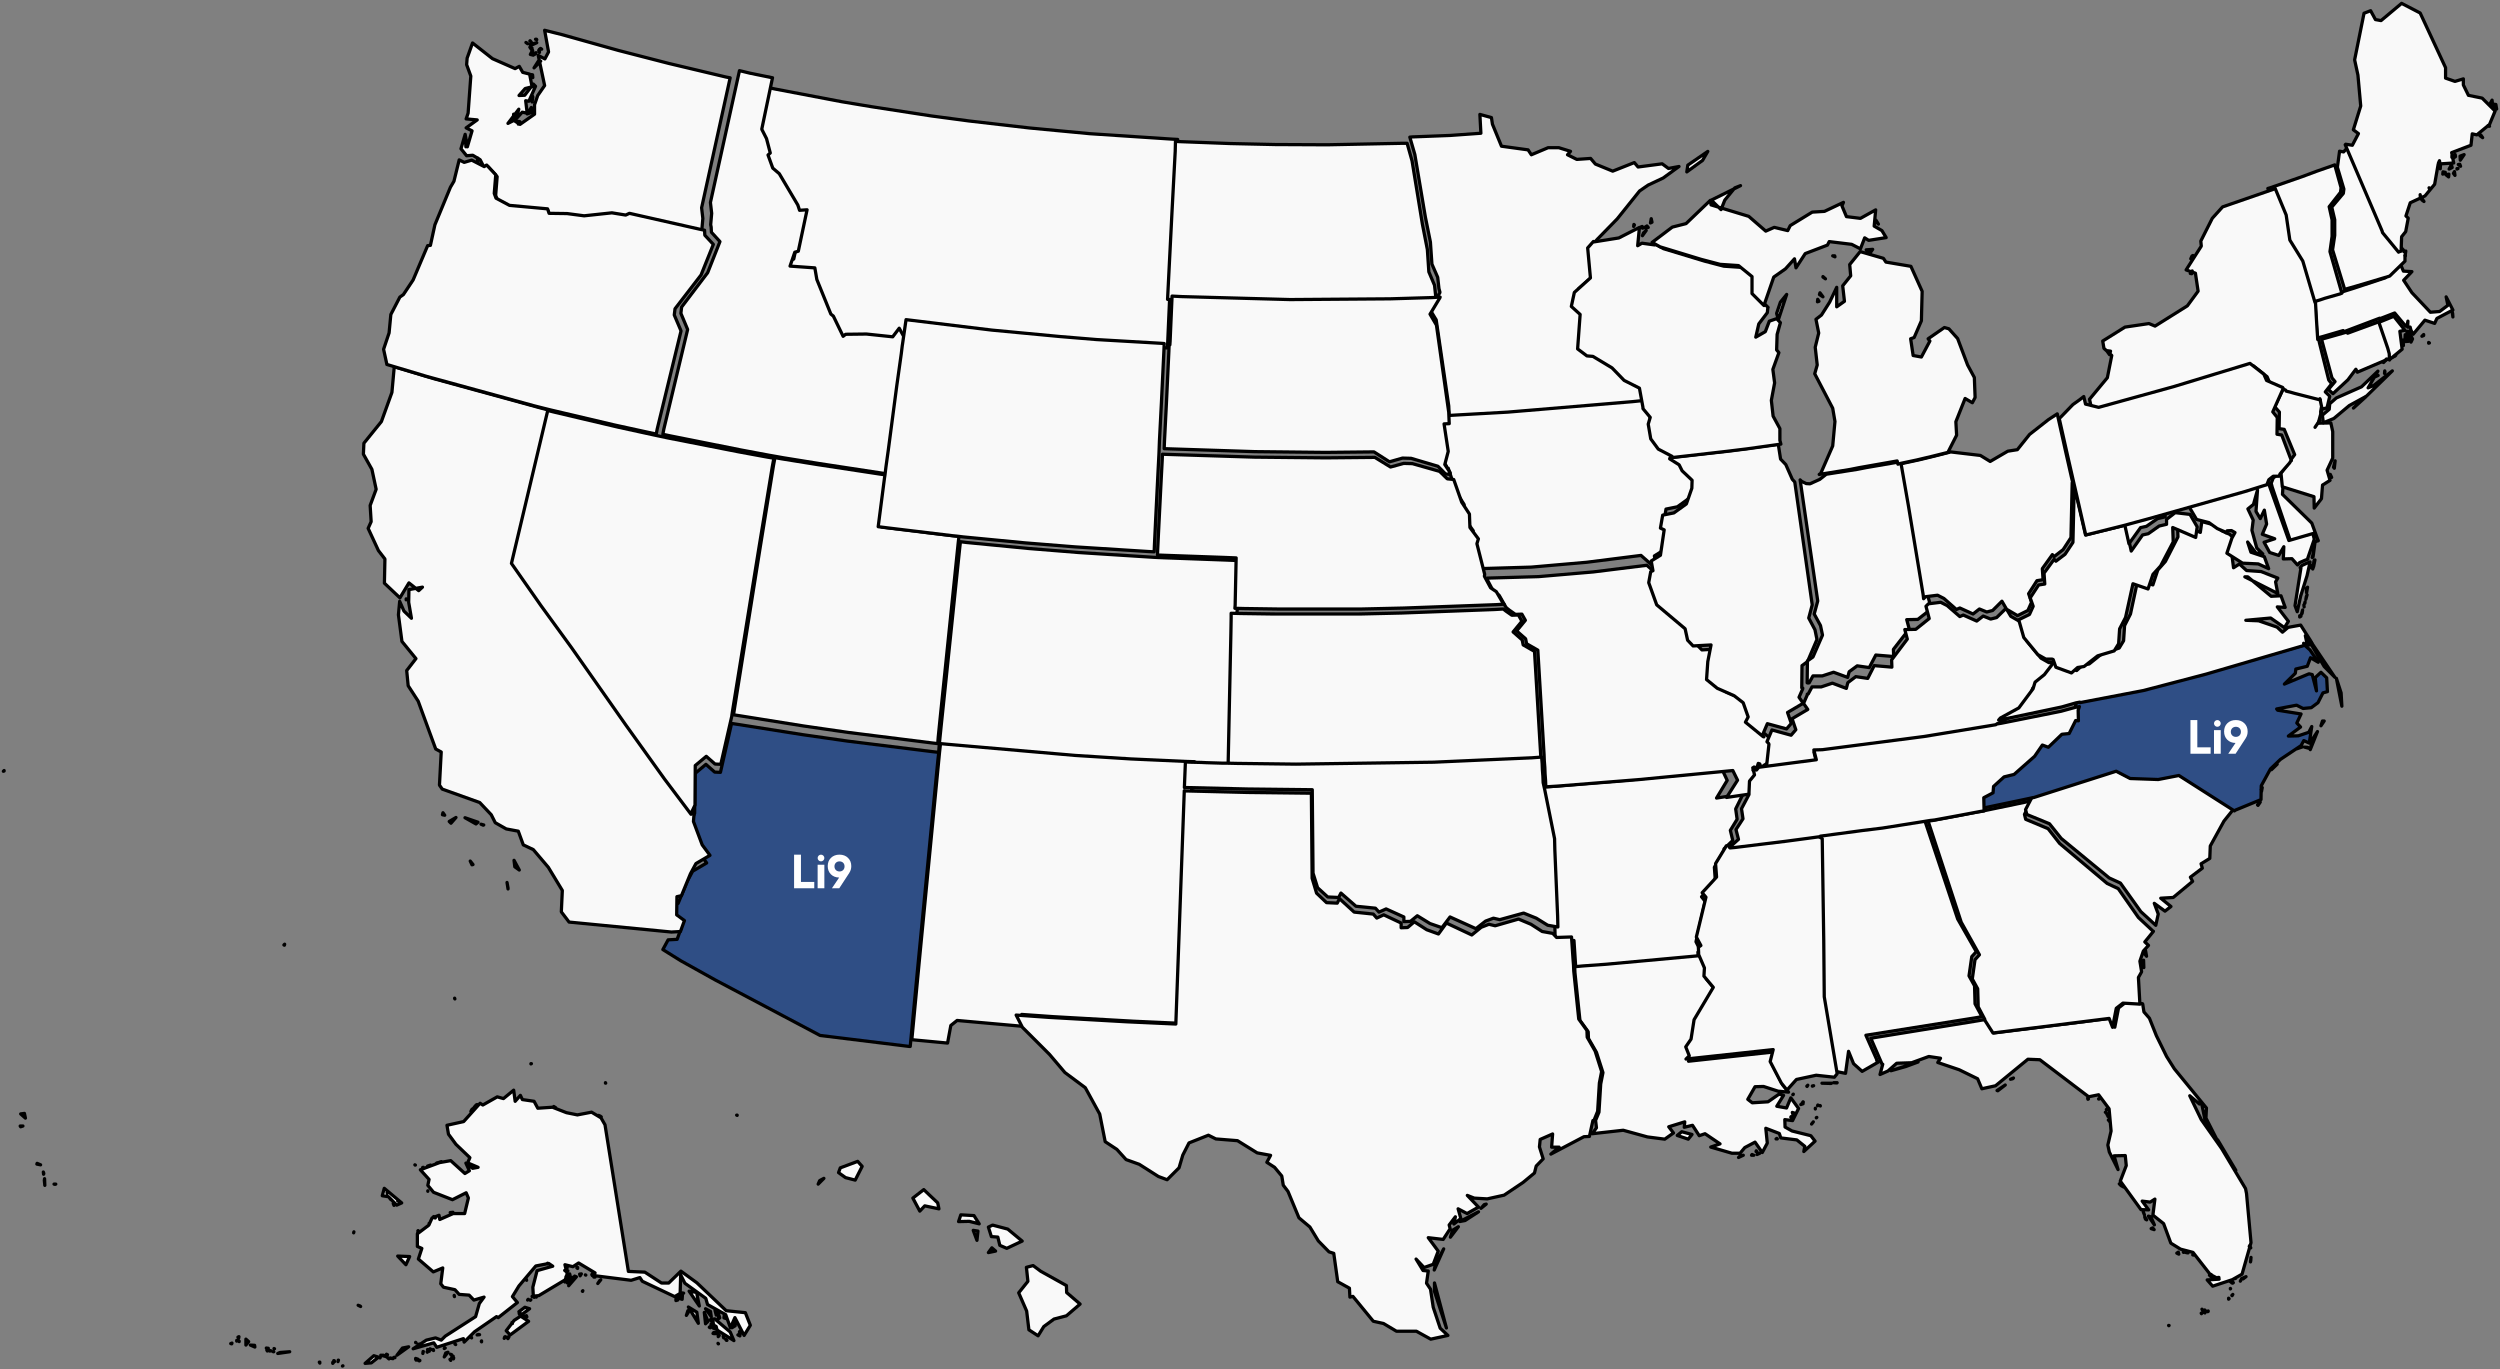
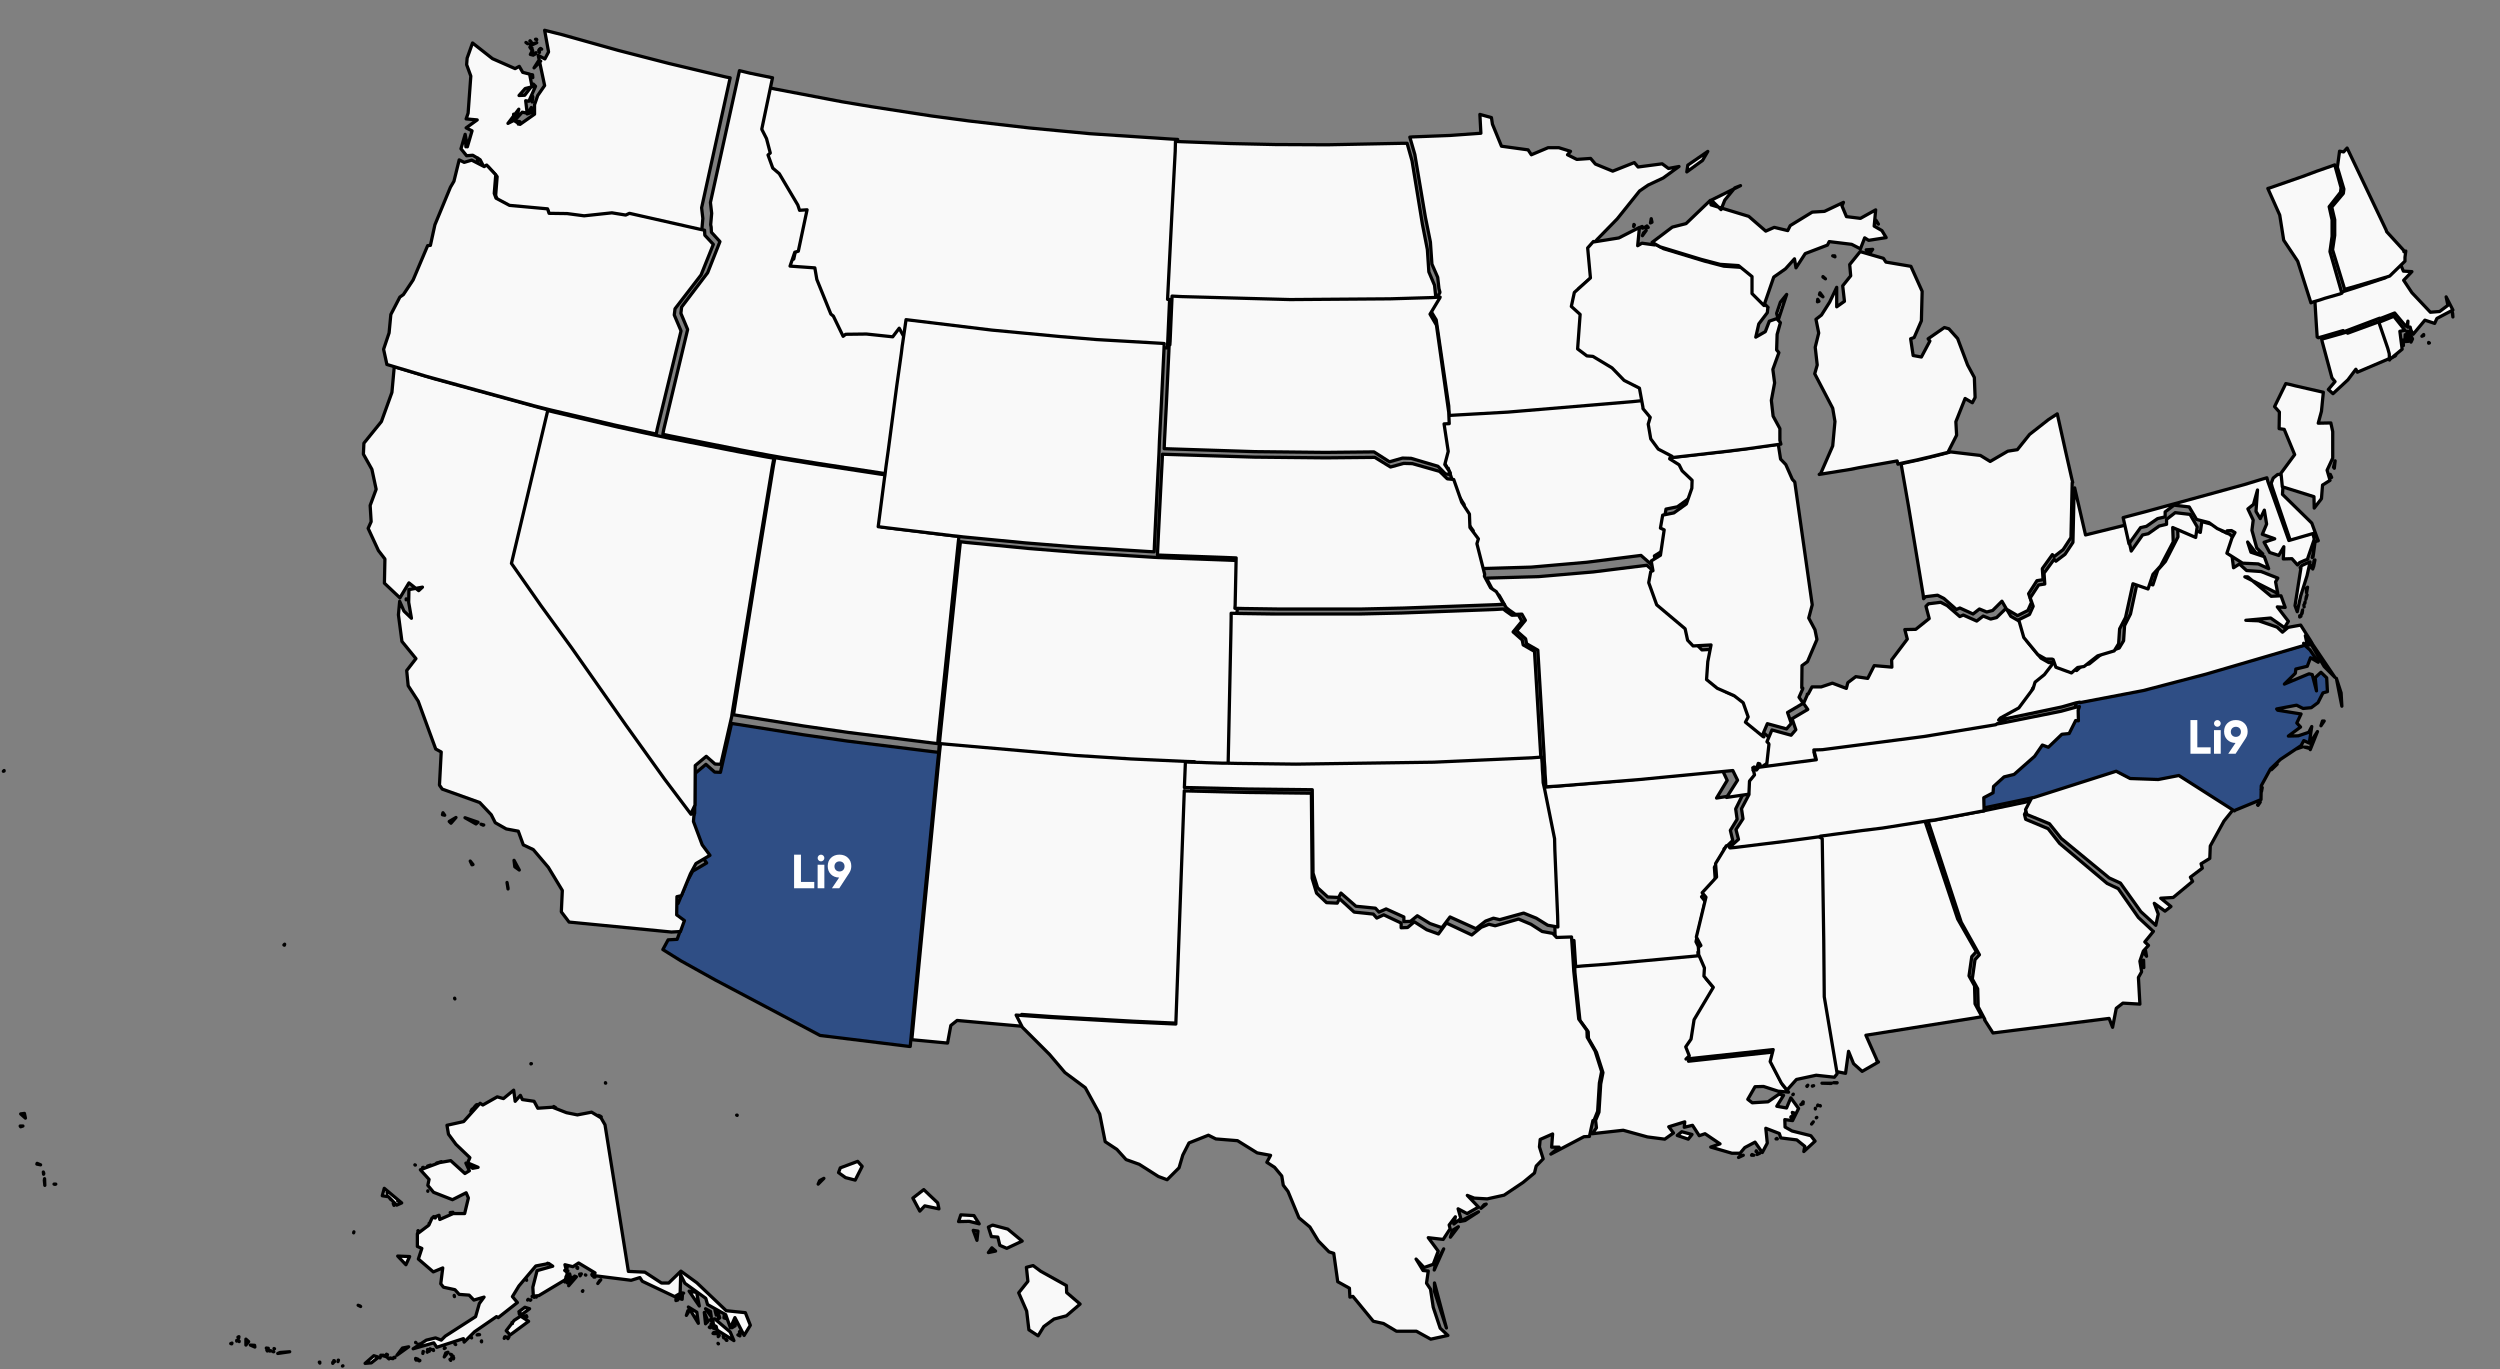
<svg xmlns="http://www.w3.org/2000/svg" width="743px" height="407px" viewBox="0 0 743 407" version="1.1">
  <rect x="0" y="0" width="743" height="407" fill="#808080" stroke="none" />
  <title>Group</title>
  <g id="Page-6" stroke="none" stroke-width="1" fill="none" fill-rule="evenodd">
    <g id="Group" transform="translate(1, 1)">
      <g id="us" stroke="#000000" stroke-linejoin="round" stroke-width="0.971">
        <path d="M721.018,100.926 L720.795,100.779 L720.795,101 L721.018,100.926 L721.018,100.926 Z M718.79,98.939 L719.31,98.718 L719.31,98.423 L718.79,98.939 Z M728,93.196 L727.926,92.166 L727.777,91.577 L728,93.196 L728,93.196 Z M695.542,85.613 L695.022,85.834 L690.788,87.086 L689.303,87.601 L687.594,88.117 L687,88.337 L687,88.558 L687.223,92.387 L687.446,95.92 L687.668,99.16 L688.04,99.38 L689.377,99.012 L695.393,97.245 L695.542,97.613 L706.237,93.564 L706.312,93.712 L707.277,93.344 L710.694,92.018 L713.962,95.92 L713.962,95.92 L714.408,95.552 L714.63,94.448 L714.556,96.215 L714.556,96.215 L715.299,96.215 L715.522,97.098 L716.19,98.35 L716.19,98.35 L719.681,94.153 L722.578,95.11 L723.246,93.638 L728,91.135 L725.995,87.233 L726.514,89.736 L724.063,91.577 L721.315,91.798 L715.819,85.982 L713.368,82.301 L715.819,79.724 L713.293,79.577 L712.254,77.147 L712.179,77 L707.946,81.564 L698.587,84.656 L695.542,85.613 L695.542,85.613 L695.542,85.613 Z" id="MA" fill="#F9F9F9" />
        <polygon id="MN" fill="#F9F9F9" points="418 39.761 419.493 44.922 422.627 63.533 424.119 70.948 424.567 77.491 426.284 81.417 426.657 84.761 426.955 85.851 426.881 86.069 423.896 90.868 425.836 94.066 429.567 119.656 429.716 123 433.448 122.782 448.149 121.982 484.866 119.002 488.522 118.638 488.522 118.275 487.478 112.677 482.925 110.423 479.343 106.788 473.672 103.444 471.881 103.299 469.119 101.263 469.866 91.231 467.254 88.905 468.149 84.834 472.925 80.617 472.104 71.893 473.821 70.003 473.821 70.003 479.642 64.042 486.284 55.754 488.821 54.01 493.299 51.901 498 48.485 494.866 49.066 493 47.685 485.836 48.63 484.716 47.321 478.299 49.866 473.149 47.758 471.731 46.086 467.627 46.376 464.866 44.995 465.761 43.977 462.254 42.887 459.119 42.887 454.119 44.995 453.149 43.541 445.239 42.451 442.552 35.908 442.254 33.945 438.821 33 439.119 38.598 430.015 39.252 418.746 39.688 418 39.761" />
        <polygon id="MT" fill="#F9F9F9" points="347.581 40.363 322.865 38.73 304.869 37.023 286.948 34.945 275.822 33.461 258.05 30.715 249.164 29.23 229.302 25.445 227.211 25 224 40.14 225.419 42.886 226.539 47.116 225.867 47.71 227.286 51.569 229.227 53.202 234.753 62.404 235.275 63.963 237.516 63.814 234.902 75.986 233.857 76.283 232.438 80.364 239.83 80.884 240.428 84.298 244.609 94.465 245.356 95.059 248.268 100.996 249.015 100.403 255.213 100.328 263.053 101.145 264.995 98.621 267.309 102.777 267.757 103 267.832 102.555 268.878 95.282 294.415 98.399 314.8 100.328 325.553 101.219 344.744 102.332 345.714 102.406 345.938 102.406 346.013 101.367 346.237 96.246 346.536 89.493 346.61 87.786 346.76 84.817 347.955 61.514 348.925 43.405 349 40.437 347.581 40.363" />
        <polygon id="ND" fill="#F9F9F9" points="415.651 41.589 393.486 42.031 378 41.957 364.716 41.663 349.156 41.074 348.349 41 348.275 43.945 347.321 61.908 346.147 85.025 346 87.969 348.862 88.117 381.229 89 411.101 88.779 423.505 88.411 426 88.264 425.706 87.16 425.339 83.773 423.651 79.798 423.211 73.172 421.743 65.663 418.661 46.816 417.193 41.589 415.651 41.589" />
        <path d="M308.331,376.838 L306.042,375.13 L304.048,375.65 L304.491,379.809 L301.759,383.225 L304.122,388.647 L304.787,394.218 L307.519,396 L309.218,393.252 L312.246,391.024 L315.938,390.058 L320,386.568 L316.012,383.151 L315.938,381.072 L308.331,376.838 L308.331,376.838 Z M294.89,370.822 L293.783,369.857 L292.749,371.268 L294.89,370.822 Z M289.351,367.629 L289.647,364.881 L288.244,364.658 L289.351,367.629 Z M294.004,363.098 L292.749,363.692 L293.635,366.515 L295.555,366.663 L296.146,369.114 L298.214,370.005 L302.793,367.851 L298.509,364.286 L294.004,363.098 L294.004,363.098 Z M284.551,360.053 L283.886,362.058 L287.062,361.984 L290.016,362.727 L288.465,360.276 L284.551,360.053 L284.551,360.053 Z M275.246,354.186 L273.547,352.552 L270.298,355.077 L272.366,358.939 L273.843,357.379 L278.052,358.271 L277.683,356.488 L275.246,354.186 L275.246,354.186 Z M242.16,350.918 L242.603,349.878 L243.859,349.21 L242.16,350.918 L242.16,350.918 Z M253.903,344.159 L248.733,346.09 L248.216,347.501 L250.284,348.987 L253.164,349.729 L255.232,345.645 L253.903,344.159 L253.903,344.159 Z M218.084,330.493 L218.084,330.419 L217.937,330.419 L218.084,330.493 Z M178.943,320.764 L178.943,320.912 L179.017,320.912 L178.943,320.764 Z M156.935,315.119 L156.787,315.119 L156.787,315.194 L156.935,315.119 Z M134.189,295.883 L134.115,295.66 L134.115,295.735 L134.189,295.883 L134.189,295.883 Z M83.6,279.618 L83.379,279.841 L83.526,279.915 L83.6,279.618 L83.6,279.618 Z M0,228.223 L0.222,228.149 L0.222,228 L0,228.223 L0,228.223 Z" id="HI" fill="#F9F9F9" />
        <polygon id="ID" fill="#F9F9F9" points="228.519 22.101 221.896 20.75 219.738 20.225 218.771 20 210.139 59.174 210.511 62.401 210.213 65.779 210.362 66.529 210.362 66.604 210.436 68.03 212.966 70.807 209.32 80.038 201.581 90.244 201.358 92.12 203.367 96.923 196.298 126.492 196 128.068 198.084 128.518 219.143 132.72 227.551 134.296 229.709 134.672 231.793 135.047 242.509 136.773 261.707 139.7 263.865 140 264.163 137.523 264.833 132.645 267.363 113.133 268.702 103.452 269 100.976 268.554 100.75 266.247 96.548 264.312 99.099 256.498 98.274 250.322 98.349 249.578 98.949 246.676 92.946 245.932 92.345 241.765 82.064 241.169 78.612 233.802 78.086 235.216 73.959 236.258 73.659 238.862 61.351 236.63 61.501 236.109 59.925 230.602 50.619 228.668 48.968 227.254 45.066 227.924 44.465 226.807 40.188 225.393 37.411 228.593 22.101 228.519 22.101" />
        <path d="M137.463,42.624 L137.536,41.366 L137.389,41.44 L137.463,42.624 L137.463,42.624 Z M153.038,35.891 L153.477,35.152 L152.965,35.078 L153.038,35.891 L153.038,35.891 Z M151.649,34.56 L152.088,33.08 L151.649,32.932 L151.649,34.56 L151.649,34.56 Z M156.987,32.414 L156.914,30.935 L155.671,32.858 L156.987,32.414 L156.987,32.414 Z M157.133,29.307 L157.353,27.827 L157.207,27.457 L157.133,29.307 L157.133,29.307 Z M157.353,22.057 L157.28,21.243 L156.987,21.169 L157.353,22.057 L157.353,22.057 Z M159.693,17.174 L159.035,17.1 L157.718,19.171 L159.693,17.174 L159.693,17.174 Z M157.865,15.176 L158.23,14.88 L158.304,14.658 L157.865,15.176 L157.865,15.176 Z M157.499,15.398 L157.28,13.919 L156.622,15.176 L157.499,15.398 Z M157.133,13.327 L156.475,13.031 L156.987,13.771 L157.133,13.327 L157.133,13.327 Z M159.327,14.584 L159.327,13.623 L159.108,13.993 L159.327,14.584 Z M159.985,13.623 L159.693,13.401 L159.62,13.401 L159.985,13.623 L159.985,13.623 Z M155.817,11.995 L155.452,11.699 L155.305,11.625 L155.817,11.995 L155.817,11.995 Z M158.523,11.699 L156.548,12.217 L157.06,12.365 L158.523,11.699 Z M156.914,11.551 L156.548,11.107 L156.475,11.181 L156.914,11.551 L156.914,11.551 Z M158.45,10.663 L158.157,10.663 L158.523,10.811 L158.45,10.663 L158.45,10.663 Z M144.117,48.616 L146.75,51.502 L146.311,57.051 L146.823,58.456 L150.771,60.602 L161.887,61.637 L162.325,62.969 L167.59,63.043 L172.563,63.709 L180.68,62.821 L184.702,63.487 L185.799,62.969 L206.347,67.704 L207.737,68 L207.59,67.26 L207.883,63.931 L207.517,60.75 L216,22.131 L214.83,21.909 L197.718,17.84 L182.801,13.993 L165.909,9.258 L160.863,8 L162.033,14.436 L160.936,16.508 L158.962,15.472 L160.863,24.424 L158.815,27.383 L157.865,30.121 L157.865,32.932 L153.55,35.965 L151.722,34.782 L149.967,35.67 L153.185,31.453 L152.38,34.338 L154.208,32.34 L155.671,32.636 L155.232,28.937 L156.183,29.085 L158.157,24.646 L157.499,23.98 L154.94,27.309 L153.258,27.383 L155.086,25.312 L157.133,24.794 L156.402,21.021 L154.355,20.503 L153.331,18.727 L152.088,19.393 L145.36,16.434 L139.437,11.773 L137.828,16.286 L137.682,18.21 L138.925,21.613 L138.121,32.636 L137.536,34.338 L140.826,34.634 L137.536,37.001 L139.291,37.889 L137.901,42.624 L137.243,38.925 L136,43.216 L137.682,45.287 L139.51,45.139 L141.704,46.471 L142.801,48.617 L144.117,48.617 L144.117,48.617 L144.117,48.616 Z" id="WA" fill="#F9F9F9" />
        <polygon id="AZ" fill="#2F4E85" points="276.065 222.383 250.989 219.267 237.521 217.338 218.323 214.297 216.388 214 216.388 214.148 213.114 228.541 211.403 228.467 208.799 226.167 205.525 228.912 205.45 240.708 204.26 243.23 204.26 243.453 204.26 243.527 204.111 245.382 206.715 252.355 209.022 255.471 204.855 257.92 203.218 260.961 200.539 267.49 199.2 267.787 199.125 273.202 201.432 274.909 200.241 278.173 197.563 278.321 197.563 278.321 196 281.215 201.358 284.553 211.477 290.192 242.73 306.736 269.22 310 269.517 310 271.601 288.114 272.122 282.699 277.702 225.277 278 222.606 276.065 222.383" />
        <path d="M149.687,261.272 L149.985,262.9 L149.985,263.196 L149.687,261.272 Z M138.755,254.907 L139.276,256.018 L139.573,255.944 L138.755,254.907 L138.755,254.907 Z M151.77,254.685 L151.993,256.61 L153.331,257.572 L151.77,254.685 Z M142.771,244.176 L141.953,243.954 L142.622,244.25 L142.771,244.176 L142.771,244.176 Z M134.516,241.956 L132.508,243.14 L133.029,243.658 L134.516,241.956 L134.516,241.956 Z M130.649,240.55 L130.5,241.142 L131.17,241.29 L130.649,240.55 L130.649,240.55 Z M137.193,242.03 L140.466,243.88 L141.061,243.362 L137.193,242.03 Z M119.791,177.198 L119.717,176.976 L119.717,177.272 L119.791,177.198 L119.791,177.198 Z M162.702,121.026 L159.801,120.285 L127.972,111.552 L116.147,108 L116.147,108.296 L115.478,115.623 L112.355,124.282 L107.149,130.721 L107,133.977 L109.529,138.492 L110.793,144.412 L109.008,149.223 L109.305,154.033 L108.413,156.032 L111.462,162.619 L113.396,165.135 L113.247,172.314 L117.858,176.68 L120.535,172.24 L123.435,174.534 L124.551,173.498 L120.535,174.238 L120.461,178.012 L121.279,182.749 L119.048,180.603 L117.783,177.716 L117.412,181.713 L118.453,189.632 L122.617,194.738 L119.866,198.291 L120.312,202.805 L123.287,207.394 L128.492,221.604 L130.128,222.492 L129.608,232.335 L130.426,233.519 L141.581,237.515 L145.002,241.142 L146.192,243.51 L149.464,245.36 L153.034,246.026 L154.521,250.097 L157.496,251.503 L161.958,256.758 L166.123,263.641 L165.825,270.005 L168.131,273.04 L198.547,276 L198.547,276 L201.225,275.852 L202.414,272.596 L200.109,270.893 L200.183,265.491 L201.522,265.195 L204.199,258.682 L205.835,255.648 L210,253.205 L207.695,250.097 L205.092,243.14 L205.24,241.29 L205.24,241.216 L203.307,238.626 L197.357,230.707 L185.83,214.573 L169.767,191.63 L160.694,179.122 L151.918,166.541 L162.032,123.838 L162.702,121.026 L162.702,121.026 Z" id="CA" fill="#F9F9F9" />
        <polygon id="CO" fill="#F9F9F9" points="366.7 180.228 367 165.598 363.404 165.449 345.125 164.777 343.327 164.703 341.828 164.628 319.578 163.21 304.745 162.015 286.241 160.224 284.443 160 284.218 161.941 280.173 200.83 278.749 214.415 278.15 220.312 278 222.252 280.322 222.476 318.08 225.761 334.711 226.806 351.268 227.552 353.665 227.627 355.163 227.701 358.31 227.776 359.808 227.851 364.528 228 365.726 228 365.726 226.507 366.551 187.021 366.625 182.617 366.625 181.199 366.7 180.228" />
        <polygon id="NV" fill="#F9F9F9" points="216.868 209.3 224.609 161.493 228.553 137.552 229 135.187 226.842 134.818 218.431 133.266 197.368 129.128 195.284 128.685 193.2 128.241 182.706 125.951 163.876 121.517 161.792 121 161.122 123.808 151 166.443 159.782 179.005 168.863 191.493 184.939 214.399 196.475 230.507 202.429 238.414 204.365 241 204.365 240.778 205.555 238.266 205.63 226.517 208.905 223.783 211.51 226.074 213.221 226.148 216.496 211.813 216.496 211.665 216.868 209.301" />
        <polygon id="NM" fill="#F9F9F9" points="353.776 231.2 353.85 229.258 353.925 227.317 354 225.376 351.609 225.301 335.093 224.555 318.502 223.509 280.836 220.224 278.52 220 278.221 222.688 272.616 280.478 272.093 285.929 270 307.955 270.299 308.029 280.612 309 281.584 303.773 283.452 302.28 304.377 304.147 304.527 304.147 302.658 300.488 312.149 301.16 335.84 302.504 350.637 303.176 353.178 233.141 353.701 233.216 353.776 231.2" />
        <path d="M113.967,107.315 L125.799,110.861 L157.647,119.578 L160.549,120.317 L162.633,120.834 L181.459,125.267 L191.951,127.557 L194.034,128 L194.332,126.449 L201.401,97.342 L199.392,92.614 L199.615,90.768 L207.354,80.721 L211,71.634 L208.47,68.901 L208.396,67.497 L208.396,67.423 L206.982,67.128 L186.072,62.4 L184.956,62.917 L180.863,62.252 L172.604,63.139 L167.544,62.474 L162.186,62.4 L161.74,61.07 L150.429,60.036 L146.411,57.894 L145.89,56.49 L146.336,50.949 L143.658,48.068 L143.434,48.142 L142.913,48.512 L139.193,46.591 L136.961,47.256 L135.472,46.517 L133.91,52.87 L132.868,54.643 L128.254,65.798 L126.915,71.93 L126.096,72.004 L121.781,82.198 L118.879,86.557 L117.837,87.295 L115.158,92.467 L114.637,97.933 L113,102.809 L113.967,107.241 L113.967,107.315 L113.967,107.315 Z M141.202,46.665 L140.979,46 L140.904,46.517 L141.202,46.665 L141.202,46.665 Z" id="OR" fill="#F9F9F9" />
        <polygon id="UT" fill="#F9F9F9" points="260.836 139.948 241.923 137.068 231.368 135.369 229.315 135 228.875 137.363 224.99 161.29 217.367 209.07 217 211.434 218.906 211.729 237.818 214.757 251.086 216.677 275.79 219.778 277.696 220 277.842 218.08 278.429 212.246 279.822 198.805 283.78 160.33 284 158.41 282.534 158.262 263.841 155.973 260.982 155.604 262.815 141.203 262.962 140.243 260.836 139.948" />
        <polygon id="WY" fill="#F9F9F9" points="343.583 130.09 344.18 118.553 344.925 103.023 345 101.1 344.031 101.026 324.868 99.916 314.132 99.029 293.776 97.106 268.276 94 267.232 101.248 267.158 101.691 266.86 104.132 265.518 113.672 262.982 132.9 262.311 137.707 262.013 140.148 261.864 141.109 260 155.531 262.908 155.9 281.921 158.193 283.412 158.341 285.202 158.563 303.618 160.338 318.382 161.521 340.526 162.926 342.018 163 342.092 161.077 342.465 153.312 343.136 139.778 343.434 134.01 343.509 132.087 343.583 130.09" />
        <polygon id="AR" fill="#F9F9F9" points="516.928 234.981 509.158 236.182 512.324 230.927 510.957 228 483.547 230.777 460.381 232.729 457 232.954 457.432 235.056 460.237 250.219 460.309 253.597 461.101 274.014 461.173 277.392 461.389 277.467 462.468 278.668 466.784 278.518 467.216 285.123 467.36 287 469.59 286.775 476.425 286.249 503.547 283.622 503.691 283.622 503.619 281.971 504.338 281.445 503.043 278.893 505.777 266.883 504.698 265.532 508.799 260.803 508.511 256.749 511.532 251.495 511.532 251.42 511.388 251.27 513.978 248.793 513.259 245.79 515.273 242.487 514.842 239.41 517 235.056 517 234.981 516.928 234.981" />
        <polygon id="IA" fill="#F9F9F9" points="496.466 132.448 492.336 130.254 490.083 127.153 489.332 122.69 489.933 120.648 487.755 118 487.755 118 484.075 118.378 447.126 121.48 432.332 122.312 428.577 122.539 427 122.614 428.277 131.011 427.225 135.02 428.877 137.516 428.877 138.045 429.403 138.121 431.806 145.231 434.134 148.938 434.285 153.174 436.838 156.729 436.387 158.242 438.715 167.773 438.715 168 438.715 168 454.111 167.546 470.557 166.109 486.704 164.067 490.383 167.319 490.534 167.47 491.209 167.168 490.684 164.218 493.462 162.478 494.589 154.762 493.462 154.233 494.138 150.3 497.518 149.619 501.273 146.896 502.925 142.13 503 139.71 499.996 136.835 499.095 135.02 496.241 133.204 496.391 132.826 496.466 132.448" />
        <polygon id="KS" fill="#F9F9F9" points="456.925 223.926 455.055 192.593 451.688 190.667 451.389 189.185 448.695 186.815 451.314 183.63 450.266 181.778 448.321 181.852 446.525 180.593 445.777 180 443.233 180.148 415.625 181.185 402.981 181.481 377.842 181.481 367.741 181.333 364.898 181.259 364.898 182.667 364.823 187.037 364 226.222 364 227.704 367.217 227.778 384.575 228 425.202 227.407 454.157 226.074 457 225.852 456.925 223.926" />
        <polygon id="MO" fill="#F9F9F9" points="492.059 170.153 488.428 167 472.495 168.98 456.266 170.373 441.074 170.813 441.074 170.813 441 171.253 442.853 174.773 444.557 175.946 446.558 179.465 446.854 179.759 447.595 180.345 449.374 181.592 451.301 181.519 452.338 183.352 449.745 186.505 452.412 188.851 452.709 190.318 456.044 192.224 457.896 223.241 457.97 225.148 458.119 227.054 458.193 228.961 458.341 230.94 458.415 232.847 461.898 232.627 485.76 230.721 513.995 228.007 515.403 230.867 512.142 236 520.146 234.827 520.22 234.827 520.22 234.24 520.368 230.867 521.85 229.034 521.405 226.981 521.331 226.908 521.257 226.834 521.554 225.881 521.998 226.028 522.221 226.614 522.146 226.834 522.146 226.908 522.146 227.494 522.443 227.567 523.036 226.834 523.036 226.761 523.11 226.541 525.037 225.368 525.333 225.221 526 219.208 525.852 218.915 525.629 218.842 520.368 214.589 521.183 213.049 519.701 208.869 517.033 206.816 511.994 204.616 508.807 202.05 509.178 196.77 510.141 191.858 504.806 192.151 503.175 190.464 502.434 187.091 493.986 180.052 491.615 173.526 492.208 170.3 492.208 170.3 492.059 170.153" />
        <polygon id="NE" fill="#F9F9F9" points="429.129 141.308 426.836 139.087 418.77 136.794 416.18 136.723 412.259 137.798 407.597 134.931 393.02 135.075 371.784 134.86 346.7 134.072 344.48 134 344.406 135.863 344.11 141.452 343.444 154.564 343.074 162.087 343 163.95 344.776 164.022 362.83 164.667 366.382 164.81 366.086 178.854 366.012 179.785 368.824 179.857 378.813 180 403.675 180 416.18 179.713 443.484 178.71 446 178.567 445.704 178.28 443.706 174.841 442.004 173.695 440.154 170.255 440.228 169.826 440.228 169.611 437.935 160.583 438.379 159.15 435.863 155.782 435.715 151.77 433.421 148.259 431.053 141.523 430.535 141.452 429.129 141.308" />
        <polygon id="OK" fill="#F9F9F9" points="457.551 229.723 457.4 227.767 457.325 225.884 457.174 224 454.309 224.217 425.126 225.521 384.179 226.101 366.685 225.884 363.442 225.811 362.236 225.811 357.485 225.666 355.977 225.594 352.81 225.521 351.302 225.449 351.226 227.332 351.151 229.216 351.075 231.099 351 233.055 351.452 233.055 369.701 233.49 389.005 233.707 389.232 258.483 390.589 262.83 393.605 265.582 396.848 265.727 397.526 264.423 401.976 268.335 407.782 268.915 408.838 270.074 410.949 269.132 416.228 271.523 416.228 272.899 418.188 272.827 420.224 271.161 423.995 273.479 427.539 274.71 429.952 271.523 437.643 275 440.509 272.754 442.846 271.885 444.732 272.32 451.82 270.364 455.59 271.885 458.984 273.986 461.925 274.493 462 274.493 461.925 271.233 461.095 251.528 461.02 248.268 458.079 233.635 457.626 231.606 457.551 229.723" />
        <polygon id="SD" fill="#F9F9F9" points="424.519 87.442 412.167 87.81 382.421 88.031 350.189 87.147 347.339 87 347.266 88.693 346.973 95.392 346.754 100.471 346.681 101.501 346.462 101.501 346.389 103.415 345.658 118.874 345.073 130.357 345 132.344 347.193 132.418 371.969 133.228 392.945 133.449 407.343 133.301 411.948 136.246 415.821 135.142 418.379 135.215 426.346 137.571 428.611 139.853 430 140 430 139.485 428.392 137.056 429.415 133.154 428.173 124.983 429.708 124.91 429.561 121.524 425.907 95.613 424.007 92.374 426.93 87.515 427.003 87.294 424.519 87.442" />
        <path d="M517.104,342.338 L516.137,342.559 L515.691,343 L517.104,342.338 L517.104,342.338 Z M520.226,342.338 L519.706,342.118 L519.557,342.338 L520.226,342.338 Z M522.01,341.75 L521.49,341.75 L521.192,342.118 L522.01,341.75 Z M521.118,341.235 L520.969,341.015 L520.895,341.235 L521.118,341.235 L521.118,341.235 Z M527.065,337.338 L526.842,337.485 L527.214,337.485 L527.065,337.338 Z M537.473,333 L537.919,332.412 L537.398,333.074 L537.473,333 L537.473,333 Z M538.959,331.088 L538.811,331.162 L538.811,331.235 L538.959,331.088 L538.959,331.088 Z M500.749,337.559 L501.865,336.162 L498.817,335.353 L497.479,336.456 L500.749,337.559 L500.749,337.559 Z M531.6,331.162 L531.302,330.868 L531.228,331.015 L531.6,331.162 L531.6,331.162 Z M532.418,329.838 L531.674,329.618 L531.897,330.353 L532.418,329.838 L532.418,329.838 Z M538.513,328.588 L538.513,328.368 L538.513,328.441 L538.513,328.588 L538.513,328.588 Z M540,327.632 L539.926,327.559 L540,327.706 L540,327.632 L540,327.632 Z M539.405,327.485 L539.257,327.412 L539.182,327.632 L539.405,327.485 L539.405,327.485 Z M534.202,327.265 L534.871,327.044 L534.871,326.824 L534.202,327.265 L534.202,327.265 Z M534.573,326.897 L534.945,326.529 L534.871,326.456 L534.573,326.897 L534.573,326.897 Z M531.971,324.176 L531.823,324.324 L531.897,324.324 L531.972,324.176 L531.971,324.176 Z M504.541,283 L504.392,283 L476.367,285.574 L469.304,286.088 L467,286.309 L467.074,288.074 L468.561,302.265 L471.014,305.647 L471.089,307.632 L473.467,311.75 L475.4,317.779 L474.731,321.162 L474.211,329.544 L473.096,332.265 L473.244,332.265 L473.467,334.176 L472.204,335.941 L481.422,334.912 L488.632,336.897 L493.762,337.559 L496.364,335.721 L494.951,333.882 L499.709,332.412 L499.56,334.029 L502.013,333.441 L504.02,336.529 L505.73,335.941 L510.19,338.956 L507.44,339.912 L513.759,341.75 L516.138,341.75 L517.55,340.059 L520.598,338.441 L522.754,341.529 L524.24,338.735 L523.794,334.324 L527.809,335.868 L528.255,337.191 L533.012,337.779 L535.391,339.691 L535.094,341.235 L538.439,338.147 L537.175,336.529 L531.6,335.132 L529.518,333.956 L529.444,331.75 L531.749,332.044 L533.533,328.441 L531.228,325.279 L529.964,328.294 L527.065,327.779 L529.072,324.544 L527.734,324.176 L524.463,326.456 L519.78,326.75 L518.442,325.721 L520.598,321.971 L523.125,321.897 L527.437,323.294 L530.559,323.588 L530.559,323.588 L528.849,321.456 L525.578,315.132 L526.471,311.603 L500.824,314.397 L501.79,313.441 L500.75,310.794 L502.311,308.515 L503.203,302.779 L508.852,293.221 L506.102,289.912 L506.251,287.485 L504.541,283.515 L504.541,283 L504.541,283 Z" id="LA" fill="#F9F9F9" />
-         <path d="M428.876,393.673 L425.328,380.293 L425.328,382.807 L428.876,393.673 L428.876,393.673 Z M428.063,370.166 L425.55,374.897 L425.254,376.449 L428.063,370.166 L428.063,370.166 Z M430.059,366.692 L432.424,363.587 L430.724,364.622 L430.059,366.692 L430.059,366.692 Z M438.411,359.151 L432.867,362.034 L434.42,361.739 L438.411,359.151 Z M439.15,358.117 L440.703,356.86 L440.111,357.008 L439.15,358.117 L439.15,358.117 Z M351.485,234.074 L350.968,234 L348.455,303.34 L333.819,302.674 L310.387,301.344 L301,300.678 L302.848,304.301 L302.922,304.375 L310.905,312.358 L315.488,317.755 L321.549,322.264 L325.836,330.1 L327.462,338.305 L330.936,340.597 L333.671,343.628 L337.589,345.032 L343.28,348.654 L345.867,349.615 L349.415,346.067 L350.524,342.297 L352.372,338.675 L358.138,336.383 L360.355,337.492 L366.786,338.01 L372.625,341.632 L376.617,342.371 L375.508,344.441 L377.8,345.919 L379.943,348.507 L380.387,351.242 L381.791,353.09 L385.043,360.926 L388.296,363.661 L390.809,367.8 L393.987,371.053 L395.392,371.497 L396.574,379.924 L400.048,381.846 L400.196,384.507 L401.083,384.285 L407.144,391.678 L410.175,392.343 L414.019,394.634 L419.932,394.634 L424.219,397 L429.319,395.891 L427.028,393.747 L424.958,387.538 L424.145,382.142 L422.963,380.367 L423.48,376.745 L421.928,376.597 L419.858,373.197 L422.223,375.71 L424.958,374.749 L426.437,370.831 L423.48,366.839 L427.915,367.357 L429.985,364.178 L429.689,363.069 L431.537,360.63 L431.093,362.774 L433.163,361.147 L432.35,358.264 L435.011,359.669 L438.411,357.747 L435.085,354.273 L437.155,355.086 L440.998,355.307 L446.025,354.199 L451.642,350.429 L455.042,347.62 L455.56,345.55 L457.63,343.406 L456.521,339.858 L456.743,337.64 L460.438,336.014 L460.143,339.932 L462.36,339.932 L459.921,342.001 L469.752,336.827 L471.378,336.753 L472.413,332.022 L472.709,332.022 L473.817,329.287 L474.335,320.859 L475,317.459 L473.078,311.397 L470.713,307.258 L470.639,305.262 L468.2,301.861 L466.721,287.594 L466.647,285.82 L466.5,283.972 L466.056,277.467 L461.621,277.615 L460.512,276.432 L460.291,276.358 L460.217,276.358 L457.334,275.84 L454.008,273.697 L450.312,272.144 L443.364,274.14 L441.516,273.697 L439.224,274.584 L436.415,276.875 L428.876,273.327 L426.511,276.58 L423.036,275.323 L419.341,272.957 L417.345,274.658 L415.423,274.732 L415.423,273.327 L410.249,270.888 L408.179,271.849 L407.144,270.666 L401.453,270.074 L397.092,266.083 L396.426,267.413 L393.248,267.265 L390.291,264.456 L388.961,260.021 L388.739,234.739 L369.816,234.517 L351.929,234.074 L351.485,234.074 L351.485,234.074 Z" id="TX" fill="#F9F9F9" />
+         <path d="M428.876,393.673 L425.328,380.293 L425.328,382.807 L428.876,393.673 L428.876,393.673 Z M428.063,370.166 L425.55,374.897 L425.254,376.449 L428.063,370.166 L428.063,370.166 Z M430.059,366.692 L432.424,363.587 L430.724,364.622 L430.059,366.692 L430.059,366.692 Z M438.411,359.151 L432.867,362.034 L434.42,361.739 L438.411,359.151 Z M439.15,358.117 L440.703,356.86 L440.111,357.008 L439.15,358.117 L439.15,358.117 Z M351.485,234.074 L350.968,234 L348.455,303.34 L333.819,302.674 L310.387,301.344 L301,300.678 L302.848,304.301 L302.922,304.375 L310.905,312.358 L315.488,317.755 L321.549,322.264 L325.836,330.1 L327.462,338.305 L330.936,340.597 L333.671,343.628 L337.589,345.032 L343.28,348.654 L345.867,349.615 L349.415,346.067 L350.524,342.297 L352.372,338.675 L358.138,336.383 L360.355,337.492 L366.786,338.01 L372.625,341.632 L376.617,342.371 L375.508,344.441 L377.8,345.919 L379.943,348.507 L380.387,351.242 L381.791,353.09 L385.043,360.926 L388.296,363.661 L390.809,367.8 L393.987,371.053 L395.392,371.497 L396.574,379.924 L400.048,381.846 L400.196,384.507 L401.083,384.285 L407.144,391.678 L410.175,392.343 L414.019,394.634 L419.932,394.634 L424.219,397 L429.319,395.891 L427.028,393.747 L424.958,387.538 L424.145,382.142 L422.963,380.367 L423.48,376.745 L421.928,376.597 L419.858,373.197 L422.223,375.71 L424.958,374.749 L426.437,370.831 L423.48,366.839 L427.915,367.357 L429.985,364.178 L429.689,363.069 L431.537,360.63 L431.093,362.774 L433.163,361.147 L432.35,358.264 L435.011,359.669 L438.411,357.747 L435.085,354.273 L437.155,355.086 L440.998,355.307 L446.025,354.199 L451.642,350.429 L455.042,347.62 L455.56,345.55 L457.63,343.406 L456.521,339.858 L456.743,337.64 L460.438,336.014 L460.143,339.932 L462.36,339.932 L459.921,342.001 L469.752,336.827 L471.378,336.753 L472.413,332.022 L472.709,332.022 L473.817,329.287 L474.335,320.859 L475,317.459 L473.078,311.397 L470.713,307.258 L470.639,305.262 L468.2,301.861 L466.721,287.594 L466.5,283.972 L466.056,277.467 L461.621,277.615 L460.512,276.432 L460.291,276.358 L460.217,276.358 L457.334,275.84 L454.008,273.697 L450.312,272.144 L443.364,274.14 L441.516,273.697 L439.224,274.584 L436.415,276.875 L428.876,273.327 L426.511,276.58 L423.036,275.323 L419.341,272.957 L417.345,274.658 L415.423,274.732 L415.423,273.327 L410.249,270.888 L408.179,271.849 L407.144,270.666 L401.453,270.074 L397.092,266.083 L396.426,267.413 L393.248,267.265 L390.291,264.456 L388.961,260.021 L388.739,234.739 L369.816,234.517 L351.929,234.074 L351.485,234.074 L351.485,234.074 Z" id="TX" fill="#F9F9F9" />
        <polygon id="CT" fill="#F9F9F9" points="707.715 94 696.715 98.033 696.562 97.667 690.375 99.427 689 99.793 689.153 100.527 692.056 111.307 692.972 112.407 690.986 114.753 692.361 116 692.361 116 696.792 111.893 699.16 108.74 699.618 109.62 710.771 104.853 711 104.633 710.924 102.873 710.465 101.333 708.097 94.953 707.792 94.147 707.715 94" />
        <polygon id="NH" fill="#F9F9F9" points="696.56 43 695.52 44.147 694.32 43.932 693.68 48.662 693.68 48.734 695.6 55.184 695.44 56.474 692 60.56 692.88 64.287 692.88 68.945 692.24 73.246 695.84 85 695.84 85 695.84 85 699.12 84.068 709.2 81.058 713.76 76.614 713.76 76.614 713.76 75.468 714 73.604 713.44 73.819 713.36 73.389 708.32 67.87 708.16 67.369 696.56 43 696.56 43" />
        <path d="M713.293,101.693 L713.218,100.048 L712.992,100.675 L713.293,101.693 L713.293,101.693 Z M714.797,100.44 L713.82,98.482 L713.744,100.518 L714.797,100.44 L714.797,100.44 Z M714.346,98.012 L714.872,99.422 L715.549,100.675 L716,99.735 L715.323,98.404 L715.098,97.464 L714.346,97.464 L714.346,98.012 L714.346,98.012 Z M706,94.801 L706.301,95.663 L708.632,102.476 L709.083,104.12 L709.158,106 L709.308,105.765 L712.917,102.789 L712.241,97.464 L713.744,97.151 L713.744,97.151 L710.436,93 L706.977,94.41 L706,94.801 L706,94.801 Z" id="RI" fill="#F9F9F9" />
        <polygon id="VT" fill="#F9F9F9" points="695 86.136 691.464 73.776 692.093 69.254 692.093 64.355 691.229 60.436 694.607 56.14 694.764 54.783 692.879 48 691.857 48.377 687.536 49.884 683.293 51.467 673.55 54.858 673 55.009 676.536 62.923 677.714 70.384 681.879 76.64 685.807 89 685.964 88.925 686.593 88.699 688.4 88.171 689.971 87.643 694.45 86.362 695 86.136 695 86.136" />
        <polygon id="AL" fill="#F9F9F9" points="538.075 246.851 538.374 247.439 539.42 248.101 539.868 278.236 540.018 294.774 543.83 317.412 544.129 317.338 547.492 318 548.389 311.458 549.883 315.133 552.425 317.412 557.283 314.619 556.759 314.178 556.909 314.251 553.546 306.681 585.833 301.536 588 301.168 588 301.095 585.982 297.346 585.833 291.981 584.188 289.041 585.01 283.308 586.356 281.838 580.825 272.135 570.81 242.147 570.735 242 568.493 242.368 556.535 244.279 550.556 245.014 538 246.704 538.075 246.851" />
-         <path d="M643.653,392.926 L643.505,392.926 L643.58,393 L643.654,392.926 L643.653,392.926 Z M653.274,389.282 L653.2,389.282 L653.274,389.431 L653.274,389.282 Z M655.272,388.761 L655.272,388.613 L655.124,388.836 L655.272,388.761 L655.272,388.761 Z M654.532,388.613 L654.236,388.315 L654.162,388.39 L654.532,388.613 L654.532,388.613 Z M654.31,389.208 L653.422,388.092 L653.94,389.059 L654.31,389.208 L654.31,389.208 Z M661.34,384.82 L661.34,385.118 L661.488,384.969 L661.34,384.82 Z M662.376,384.077 L662.598,383.705 L662.302,384.002 L662.376,384.077 L662.376,384.077 Z M661.932,381.995 L661.858,381.92 L661.858,382.069 L661.932,381.994 L661.932,381.995 Z M662.45,380.21 L662.302,380.284 L662.524,380.359 L662.45,380.21 L662.45,380.21 Z M662.746,380.21 L662.598,380.061 L662.672,380.284 L662.746,380.21 L662.746,380.21 Z M662.228,380.061 L662.154,379.987 L662.154,380.135 L662.228,380.061 L662.228,380.061 Z M664.966,379.541 L664.966,379.466 L664.818,379.764 L664.966,379.541 L664.966,379.541 Z M661.858,379.838 L661.71,379.838 L661.858,379.912 L661.858,379.838 Z M663.412,378.946 L663.19,378.946 L663.116,379.02 L663.412,378.946 L663.412,378.946 Z M657.788,378.871 L657.788,378.723 L657.714,378.871 L657.788,378.871 Z M658.454,378.648 L658.232,378.648 L658.454,379.094 L658.454,378.648 Z M656.678,378.723 L656.678,378.276 L656.308,378.351 L656.678,378.723 L656.678,378.723 Z M655.642,377.979 L656.012,378.351 L656.012,378.202 L655.642,377.979 Z M666.52,378.425 L665.188,379.02 L665.632,379.094 L666.52,378.425 L666.52,378.425 Z M656.16,377.756 L655.716,377.756 L655.716,377.905 L656.16,377.756 Z M667.852,374.038 L667.926,373.666 L668,372.699 L667.852,374.038 L667.852,374.038 Z M667.926,369.874 L667.63,369.13 L667.482,369.428 L667.926,369.874 Z M650.832,371.733 L650.684,371.956 L651.054,372.03 L650.832,371.733 L650.832,371.733 Z M649.426,371.063 L648.76,371.287 L649.278,371.361 L649.426,371.063 L649.426,371.063 Z M647.946,371.212 L647.946,370.989 L647.872,371.063 L647.946,371.212 L647.946,371.212 Z M646.392,371.138 L645.948,371.435 L646.54,371.733 L646.392,371.138 L646.392,371.138 Z M648.464,371.212 L648.39,370.989 L648.02,370.915 L648.464,371.212 L648.464,371.212 Z M638.769,363.925 L638.325,364.148 L639.213,364.445 L638.769,363.925 L638.769,363.925 Z M636.993,361.545 L636.401,360.653 L636.623,361.322 L636.993,361.545 L636.993,361.545 Z M639.287,363.032 L638.251,360.653 L637.511,360.43 L639.287,363.032 Z M636.327,360.058 L636.105,359.463 L635.957,359.091 L636.327,360.058 Z M630.185,351.804 L628.853,350.837 L629.371,351.358 L630.185,351.804 Z M663.486,346.822 L658.084,337.75 L657.788,337.75 L663.486,346.822 Z M626.115,332.321 L625.893,332.247 L626.115,332.396 L626.115,332.321 L626.115,332.321 Z M625.671,331.801 L625.597,331.875 L625.671,331.95 L625.671,331.801 L625.671,331.801 Z M625.449,330.76 L625.671,330.909 L625.671,330.76 L625.449,330.76 Z M625.893,330.462 L625.597,330.537 L625.671,330.537 L625.893,330.462 L625.893,330.462 Z M625.375,330.388 L625.153,330.165 L625.227,330.239 L625.375,330.388 L625.375,330.388 Z M624.857,329.57 L624.709,329.57 L624.931,329.644 L624.857,329.57 L624.857,329.57 Z M625.375,328.678 L625.079,328.678 L625.005,328.752 L625.375,328.678 L625.375,328.678 Z M625.671,328.826 L625.301,328.455 L625.449,328.529 L625.671,328.826 L625.671,328.826 Z M622.859,325.629 L622.711,325.555 L622.711,325.629 L622.859,325.629 Z M619.677,325.629 L619.455,325.331 L619.529,325.703 L619.677,325.629 L619.677,325.629 Z M592.741,323.175 L594.961,321.465 L592.519,323.101 L592.741,323.175 L592.741,323.175 Z M597.181,319.606 L597.403,319.383 L596.515,319.754 L597.181,319.606 L597.181,319.606 Z M569.06,314.624 L560.994,317.226 L565.434,315.962 L569.06,314.624 L569.06,314.624 Z M589.115,301.982 L586.969,302.354 L555,307.559 L558.33,315.218 L558.552,315.293 L557.738,318.342 L560.106,317.301 L562.696,314.995 L567.136,314.847 L572.242,312.988 L575.72,313.508 L574.906,314.772 L581.27,316.929 L586.747,319.606 L588.005,322.58 L592.075,321.688 L601.695,313.806 L605.247,313.954 L619.751,324.96 L622.711,324.365 L625.819,328.529 L626.411,335.147 L625.449,339.311 L625.893,341.393 L628.483,346.599 L627.299,342.509 L630.629,342.434 L630.925,345.409 L629.149,350.019 L635.291,358.496 L637.585,358.571 L635.661,355.968 L638.029,356.266 L639.435,355.373 L638.843,360.132 L642.026,362.661 L644.172,368.461 L647.058,370.246 L650.758,371.212 L655.864,377.756 L658.528,379.169 L654.976,379.392 L656.604,381.251 L662.45,379.318 L665.336,377.682 L668,368.312 L666.668,353.737 L666.372,352.25 L659.268,340.352 L653.2,331.727 L649.796,324.662 L652.682,327.116 L653.274,326.67 L654.532,332.842 L657.788,337.527 L654.606,331.28 L654.754,328.306 L645.208,316.631 L642.914,312.988 L639.879,306.816 L637.807,301.61 L636.179,299.751 L635.809,297.372 L635.735,297.297 L630.629,297 L628.631,298.562 L627.521,304.287 L626.485,301.61 L591.557,305.998 L589.041,302.057 L589.115,301.982 L589.115,301.982 Z" id="FL" fill="#F9F9F9" />
        <path d="M636.147,286.569 L636.074,284.369 L635.562,286.275 L636.147,286.569 L636.147,286.569 Z M636.952,283.195 L636.659,281.509 L636.44,282.536 L636.952,283.195 L636.952,283.195 Z M602.721,237 L601.77,237.22 L598.99,237.807 L588.75,239.933 L587.799,240.153 L586.775,240.3 L581.07,241.4 L579.534,241.693 L573.317,242.866 L572,243.013 L572.073,243.159 L581.874,273.076 L587.287,282.756 L585.971,284.222 L585.166,289.942 L586.775,292.875 L586.921,298.227 L588.896,301.967 L588.896,302.04 L588.823,302.114 L591.31,306 L625.834,301.674 L626.858,304.313 L627.955,298.667 L629.93,297.128 L634.977,297.421 L634.977,297.421 L634.538,289.502 L635.489,287.815 L634.977,284.662 L636.001,281.656 L637.537,279.969 L636.44,278.943 L639,275.79 L638.927,275.79 L634.538,271.683 L628.54,263.104 L625.249,261.564 L611.132,249.685 L607.694,245.286 L601.038,242.5 L600.672,241.033 L602.721,237 L602.721,237 L602.721,237 Z" id="GA" fill="#F9F9F9" />
        <path d="M538.013,321.668 L537.638,321.742 L537.638,321.816 L538.013,321.668 L538.013,321.668 Z M545,320.78 L543.948,320.78 L544.925,320.854 L545,320.78 L545,320.78 Z M536.285,321.52 L535.985,321.816 L536.06,321.89 L536.285,321.52 L536.285,321.52 Z M543.347,320.928 L540.492,320.928 L543.197,321.002 L543.347,320.928 Z M512.02,250.404 L512.02,250.478 L508.865,255.658 L509.165,259.654 L504.883,264.317 L506.01,265.649 L503.155,277.489 L504.507,280.005 L503.756,280.523 L503.831,282.151 L503.831,282.669 L505.559,286.665 L505.409,289.107 L508.189,292.437 L502.479,302.057 L501.578,307.83 L500,310.124 L501.052,312.788 L500.075,313.75 L525.993,310.938 L525.092,314.49 L528.397,320.854 L530.125,323 L530.125,322.926 L532.905,319.818 L538.765,318.56 L544.174,319.152 L545,318.116 L545,318.042 L541.169,295.249 L541.018,278.599 L540.568,248.258 L539.516,247.592 L539.215,247 L539.065,247 L535.309,247.518 L528.698,248.406 L513.673,250.256 L512.02,250.404 L512.02,250.404 Z" id="MS" fill="#F9F9F9" />
        <polygon id="SC" fill="#F9F9F9" points="603.072 235.618 603.072 235.618 601 239.609 601.37 241.06 608.103 243.817 611.58 248.17 625.859 259.924 629.189 261.448 635.255 269.937 639.695 274 639.695 274 640.434 270.662 639.251 267.47 642.432 269.792 644.208 268.413 641.174 265.946 644.874 265.729 650.644 260.94 649.979 259.707 653.53 257.022 653.16 255.716 655.749 254.12 655.897 250.42 659.967 243.019 662.704 239.609 663 239.464 646.501 229.233 640.36 230.394 632 230.104 627.857 228 603.294 235.618 603.072 235.618" />
        <polygon id="IL" fill="#F9F9F9" points="495.37 134.998 495.222 135.369 498.037 137.146 498.926 138.923 501.889 141.736 501.815 144.106 500.185 148.77 496.481 151.436 493.148 152.102 492.481 155.952 493.593 156.471 492.481 164.023 489.741 165.726 490.259 168.614 489.593 168.91 489.593 168.91 489 172.168 491.37 178.757 499.815 185.866 500.556 189.271 502.185 190.974 507.519 190.678 506.556 195.639 506.185 200.97 509.37 203.562 514.407 205.783 517.074 207.856 518.556 212.077 517.741 213.631 523 217.926 523.222 218 522.778 217.556 524.259 214.076 529.963 215.631 531.37 214.002 530.259 210.744 534.926 208.004 533.667 206.227 534.778 203.71 534.778 203.488 534.481 203.414 534.556 196.824 536.185 195.639 539 189.049 538.407 186.162 536.556 182.682 537.593 178.757 532.407 142.254 531.667 141.44 529.741 137.071 528.185 135.443 527.519 131.148 527.519 131 517.519 132.407 511.519 133.147 495.37 134.998 495.37 134.998" />
-         <polygon id="IN" fill="#F9F9F9" points="565.08 136 553.649 137.971 551.035 138.482 541.77 139.943 539.828 141.476 536.914 142.79 535.793 142.717 534.448 142.06 534 141.622 539.23 177.615 538.184 181.485 540.052 184.916 540.649 187.763 537.81 194.261 536.167 195.429 536.092 201.927 536.391 202 536.69 201.927 537.81 199.883 540.575 199.883 543.937 198.788 548.121 200.321 548.569 198.642 550.96 196.889 554.546 197.4 556.489 193.677 561.793 194.115 561.718 191.998 566.425 185.938 565.678 183.164 568.966 183.091 573 179.951 572.029 176.374 572.178 176.228 572.029 174.987 567.546 149.142 565.529 138.117 565.305 136.949 565.08 136" />
        <path d="M520.961,227.702 L520.74,227.107 L520.296,226.958 L520,227.926 L520.074,228 L520.887,227.926 L520.961,227.702 L520.961,227.702 Z M571.545,179.042 L571.397,179.19 L572.358,182.836 L568.365,186.036 L565.111,186.11 L565.85,188.938 L561.191,195.113 L561.265,197.271 L556.015,196.824 L554.092,200.619 L550.542,200.098 L548.176,201.884 L547.732,203.595 L543.591,202.033 L540.263,203.149 L537.527,203.149 L536.417,205.232 L536.122,205.307 L536.122,205.53 L535.012,208.06 L536.27,209.845 L531.611,212.598 L532.72,215.872 L531.315,217.509 L525.62,215.946 L524.141,219.443 L524.585,219.89 L524.733,220.188 L524.067,226.289 L523.772,226.438 L521.849,227.628 L521.775,227.851 L523.919,227.554 L538.858,225.545 L538.118,222.568 L540.633,222.494 L570.731,218.476 L591.882,214.905 L592.177,214.682 L592.695,214.086 L598.242,211.11 L602.531,205.455 L603.122,203.521 L605.933,201.289 L609.482,196.75 L610,196.006 L609.778,195.932 L607.929,195.932 L605.563,194.592 L601.348,189.458 L599.869,184.25 L599.869,184.101 L599.721,183.952 L596.615,182.167 L595.21,179.786 L592.399,182.539 L590.624,182.985 L588.406,182.092 L586.483,183.58 L582.49,181.795 L581.454,182.241 L577.683,178.967 L575.76,178 L572.136,178.446 L571.545,179.042 L571.545,179.042 Z" id="KY" fill="#F9F9F9" />
        <path d="M670.746,237.388 L669.932,238.209 L670.08,238.358 L670.746,237.388 Z M671.337,233.06 L670.968,233.657 L671.115,234.254 L671.337,233.06 Z M675.774,226.119 L674.665,226.866 L674.073,227.761 L675.774,226.119 L675.774,226.119 Z M685.313,221.418 L684.869,221.119 L683.908,221.045 L685.313,221.418 L685.313,221.418 Z M683.317,220.97 L682.651,220.97 L681.542,221.567 L683.317,220.97 Z M685.609,221.791 L687.753,216.418 L686.274,218.657 L685.609,221.791 Z M688.789,214.702 L689.75,213.284 L689.232,213.284 L688.789,214.702 Z M695,208.881 L693.373,200.597 L694.778,204.925 L695,208.881 Z M685.979,190 L685.831,190.075 L685.609,190.149 L685.609,190.149 L685.683,190.149 L689.75,197.09 L692.93,200.299 L685.979,190 L685.979,190 L685.979,190 Z M684.648,190.448 L684.056,190.597 L684.056,190.597 L684.204,190.672 L685.461,190.672 L685.313,190.224 L685.313,190.224 L685.091,190.299 L684.869,190.299 L684.869,190.299 L684.869,190.448 L684.721,190.522 L684.648,190.448 L684.648,190.448 L684.648,190.448 Z M616.247,207.463 L615.878,208.582 L615.952,211.791 L615.138,211.716 L613.216,215.672 L611.071,215.896 L607.078,219.851 L605.303,219.179 L603.011,222.612 L596.947,228.134 L593.99,228.881 L590.884,231.791 L590.736,233.731 L588,235.224 L588.074,238.507 L588.074,239.254 L589.035,239.03 L599.388,236.866 L602.198,236.269 L603.159,236.045 L603.381,236.045 L627.931,228.209 L632.072,230.373 L640.428,230.672 L646.565,229.478 L663.055,240 L663.351,239.776 L670.968,236.642 L671.042,232.537 L673.778,227.537 L676.735,224.701 L682.873,220.597 L683.686,219.104 L685.313,219.851 L686.053,214.925 L685.165,216.642 L682.06,217.687 L679.102,217.761 L682.725,215.075 L681.616,213.881 L682.873,211.194 L675.922,210.075 L675.626,209.702 L681.542,208.582 L683.464,209.552 L685.905,209.328 L687.901,207.836 L689.38,204.925 L690.711,204.552 L690.489,200.448 L688.789,198.806 L687.088,200.373 L687.458,204.328 L686.2,199.478 L685.239,199.254 L677.919,202.313 L681.172,199.104 L681.32,197.836 L684.722,197.015 L685.683,194.478 L687.975,195.821 L685.535,192.164 L683.834,190.672 L683.834,190.672 L654.256,199.179 L635.4,204.03 L616.321,207.612 L616.247,207.463 L616.247,207.463 Z" id="NC" fill="#2F4E85" />
        <polygon id="OH" fill="#F9F9F9" points="614.636 140.834 612.817 132.794 612.454 131.156 610.417 122 607.797 123.712 602.195 128.104 598.558 132.645 595.72 133.092 590.482 136.144 587.572 134.357 578.769 133.315 578.769 133.315 574.113 134.506 569.529 135.623 564.728 136.665 564 136.888 564.218 138.079 566.183 149.32 570.548 175.672 570.693 176.938 571.275 176.342 574.84 175.896 576.732 176.864 580.442 180.139 581.461 179.692 585.389 181.479 587.281 179.99 589.464 180.883 591.21 180.437 593.974 177.682 595.357 180.065 598.412 181.851 598.558 182 598.558 182 601.686 180.437 602.777 177.98 601.904 175.449 604.378 171.578 606.197 171.28 605.979 168.005 608.961 163.836 609.471 164.432 612.163 162.347 614.491 158.774 614.854 142.471 615 142.397 614.636 140.834" />
        <polygon id="TN" fill="#F9F9F9" points="592.153 214.386 570.877 217.88 540.599 221.811 538.07 221.884 538.814 224.795 523.787 226.761 521.629 227.052 521.629 227.125 521.034 227.853 520.737 227.78 520.737 227.198 520.737 227.125 519.918 227.198 519.993 227.27 520.439 229.308 518.951 231.128 518.803 234.477 518.803 235.059 518.803 235.132 516.571 239.354 517.017 242.338 514.934 245.541 515.678 248.452 513 250.854 513.149 251 514.785 250.854 529.664 249.035 536.21 248.161 539.93 247.652 540.079 247.652 540.004 247.506 552.502 245.832 558.454 245.104 570.356 243.211 572.588 242.847 573.927 242.702 580.25 241.537 581.813 241.246 587.615 240.154 588.657 240.009 588.657 239.281 588.582 236.078 591.335 234.622 591.484 232.73 594.608 229.891 597.584 229.163 603.684 223.776 605.99 220.428 607.775 221.083 611.793 217.225 613.95 217.007 615.884 213.149 616.702 213.222 616.628 210.092 617 209 615.81 209.218 611.569 210.383 606.511 211.402 593.79 213.95 592.451 214.168 592.153 214.386" />
        <path d="M684.953,190.406 L685.173,190.406 L685.392,190.331 L685.392,190.331 L685.246,189.955 L684.953,190.406 L684.953,190.406 L684.953,190.406 Z M682.468,181.999 L682.468,182.374 L682.834,182.149 L682.468,181.999 L682.468,181.999 Z M683.784,179.372 L683.711,178.771 L683.711,178.771 L683.784,179.372 Z M683.345,180.272 L683.199,181.248 L682.98,181.623 L683.345,180.272 Z M684.003,178.321 L684.076,177.87 L683.93,178.321 L684.003,178.321 L684.003,178.321 Z M684.442,176.294 L684.661,175.769 L684.295,177.12 L684.442,176.294 Z M684.515,175.168 L684.807,173.517 L684.442,173.892 L684.515,175.168 L684.515,175.168 Z M685.83,167.737 L685.977,167.061 L685.904,167.211 L685.83,167.737 L685.83,167.737 Z M685.538,166.01 L684.588,166.386 L683.126,167.061 L682.614,167.737 L682.834,167.812 L681.079,178.996 L681.737,180.798 L682.76,176.144 L684.661,170.064 L685.538,166.085 L685.538,166.01 L685.538,166.01 Z M687,165.41 L686.781,165.485 L686.708,165.785 L686.342,168.112 L686.635,167.286 L687,165.41 L687,165.41 Z M610.616,194.159 L610.104,194.91 L606.596,199.489 L603.818,201.74 L603.233,203.692 L598.994,209.397 L593.512,212.399 L593,213 L594.316,212.775 L606.815,210.148 L611.785,209.097 L615.952,207.896 L617.121,207.67 L617.194,207.821 L636.053,204.218 L654.692,199.338 L683.93,190.781 L683.93,190.781 L683.711,190.406 L683.638,190.181 L684.149,190.706 L684.149,190.706 L684.149,190.706 L684.734,190.556 L684.661,190.481 L684.149,187.929 L684.515,188.004 L685.684,190.256 L685.684,190.256 L685.684,190.256 L685.904,190.181 L686.05,190.106 L685.757,189.505 L682.76,184.776 L679.033,185.452 L677.351,186.878 L675.743,185.377 L670.261,183.5 L666.46,183.35 L673.843,182.674 L677.936,185.527 L679.106,183.65 L675.816,179.371 L678.156,179.522 L676.913,176.069 L673.989,176.219 L667.045,170.439 L666.168,170.439 L675.963,175.393 L675.305,171.94 L675.963,170.814 L670.992,168.863 L666.68,168.562 L664.56,166.611 L662.806,167.737 L662.148,162.557 L662.879,162.707 L662.732,158.504 L662.586,158.354 L662.44,158.429 L662.294,158.354 L661.928,158.053 L661.709,157.828 L659.37,156.777 L656.958,154.976 L653.596,154.075 L653.376,154 L653.376,154.075 L652.938,157.228 L646.14,154.225 L646.286,158.579 L642.558,165.86 L640.292,168.412 L638.83,172.841 L634.372,171.265 L632.179,181.473 L630.425,184.926 L630.132,189.43 L628.816,191.607 L623.919,193.108 L619.899,196.336 L617.998,196.636 L616.171,198.287 L611.566,196.561 L610.762,194.234 L610.616,194.159 L610.616,194.159 Z" id="VA" fill="#F9F9F9" />
        <path d="M530,86.503 L528.133,88.805 L527.013,92.147 L527.536,94.004 L530,86.503 Z M487.134,69.05 L488.254,67.491 L487.433,68.233 L487.134,69.05 L487.134,69.05 Z M488.852,66.599 L488.478,66.154 L487.657,66.674 L488.852,66.599 L488.852,66.599 Z M472.572,70.758 L470.854,72.689 L471.676,81.601 L466.896,85.909 L466,90.068 L468.614,92.445 L467.867,102.694 L470.63,104.773 L472.422,104.922 L478.098,108.338 L481.683,112.051 L486.238,114.354 L487.284,120.072 L487.284,120.444 L487.284,120.444 L489.449,123.043 L488.852,125.048 L489.599,129.43 L491.839,132.475 L495.946,134.629 L495.872,135 L495.872,135 L512.152,133.143 L518.201,132.401 L528.282,130.99 L527.984,129.876 L527.984,126.385 L525.967,122.672 L525.445,117.993 L526.415,112.794 L525.893,108.783 L527.685,103.808 L527.013,102.991 L527.162,98.386 L528.133,94.895 L527.013,93.707 L524.847,94.45 L523.652,97.569 L520.814,99.203 L521.711,95.267 L524.25,91.925 L524.399,90.439 L524.474,90.365 L520.889,86.8 L520.889,81.75 L516.856,78.482 L511.33,78.111 L505.655,76.625 L493.407,72.912 L491.017,71.575 L490.793,71.798 L486.985,71.278 L485.715,72.021 L486.238,66.599 L480.114,69.719 L472.646,70.907 L472.572,70.758 L472.572,70.758 Z M487.209,66.822 L487.06,66.302 L486.537,66.525 L487.209,66.822 Z M484.52,66.302 L484.744,65.857 L484.595,65.708 L484.52,66.302 L484.52,66.302 Z M489.972,65.04 L489.748,64 L489.524,65.263 L489.972,65.04 L489.972,65.04 Z" id="WI" fill="#F9F9F9" />
        <polygon id="WV" fill="#F9F9F9" points="629.244 155.412 618.82 157.989 615.59 144 615.59 144 615.443 144.074 615.076 160.198 612.727 163.732 610.011 165.794 609.497 165.205 606.488 169.328 606.708 172.568 604.873 172.862 602.377 176.691 603.258 179.194 602.157 181.624 599 183.17 599 183.17 599 183.317 600.468 188.471 604.652 193.551 607.001 194.877 608.837 194.877 609.057 194.95 609.204 195.024 610.011 197.307 614.636 199 616.471 197.38 618.379 197.086 622.417 193.92 627.335 192.447 628.657 190.312 628.95 185.894 630.712 182.507 632.914 172.494 637.392 174.04 638.86 169.696 641.136 167.193 644.88 160.051 644.733 155.781 651.56 158.726 652 155.633 652 155.56 652 155.56 649.871 151.878 645.467 151.363 642.898 153.351 642.898 154.823 640.695 155.339 637.465 157.621 635.777 157.989 632.4 162.775 630.712 155.044 629.244 155.412" />
        <polygon id="DE" fill="#F9F9F9" points="674 142.615 674.298 143.769 680.479 162 687.553 159.846 687.479 159.692 687.628 159.692 687.851 159.769 687.851 159.769 688 159.692 687.851 159.385 686.064 154.462 677.351 145.923 677.723 140 677.723 140 675.936 140 674.596 141.077 674 142.615 674 142.615" />
        <polygon id="DC" fill="#F9F9F9" points="663 158.281 663.143 158.406 663.2 158.438 663.257 158.406 663.314 158.438 663.514 158.563 663.571 158.656 663.571 158.875 663.629 159 664 158.25 663.6 158 663.114 158.031 663 158.281" />
        <path d="M686.474,164.301 L687,160.307 L686.549,163.266 L686.248,164.523 L686.173,164.671 L686.398,164.597 L686.474,164.301 L686.474,164.301 Z M686.85,157.422 L686.699,157.496 L686.85,157.94 L686.85,158.827 L686.85,157.422 L686.85,157.422 L686.85,157.422 Z M630,152.836 L631.73,160.603 L635.189,155.795 L636.918,155.425 L640.227,153.132 L642.483,152.614 L642.483,151.134 L645.115,149.137 L649.627,149.655 L651.807,153.353 L651.807,153.353 L652.033,153.427 L655.492,154.315 L657.974,156.09 L660.38,157.126 L660.606,157.348 L660.906,156.756 L662.185,156.682 L663.237,157.274 L662.26,159.049 L662.26,159.123 L660.831,163.414 L665.493,166.373 L670.156,166.595 L673.239,168 L671.96,164.449 L667.975,163.118 L666.997,160.085 L669.479,163.34 L671.509,163.636 L669.704,161.86 L668.276,156.608 L668.652,153.575 L667.073,150.247 L668.727,148.915 L669.93,144.625 L669.479,150.986 L670.757,153.132 L671.96,150.616 L672.637,154.759 L671.359,157.792 L675.044,159.123 L671.885,160.159 L673.54,163.192 L676.247,164.079 L677.751,161.49 L677.6,165.115 L680.157,165.041 L681.811,166.89 L681.887,166.89 L682.413,166.225 L683.917,165.559 L684.894,165.189 L684.819,165.041 L686.774,159.345 L686.774,159.123 L686.398,157.644 L686.398,157.57 L679.255,159.641 L673.013,142.11 L672.712,141 L671.434,141.37 L666.095,142.997 L636.693,151.06 L631.354,152.466 L630,152.836 L630,152.836 Z" id="MD" fill="#F9F9F9" />
        <path d="M691.965,140.879 L691.566,139.996 L691.566,140.879 L691.965,140.879 Z M692.761,138.157 L693,135.95 L692.522,137.863 L692.761,138.157 L692.761,138.157 Z M689.496,115.575 L681.133,113.662 L679.699,113.294 L678.345,113 L678.345,113 L675,119.841 L676.434,121.459 L676.354,126.388 L677.867,126.608 L680.973,134.111 L680.814,134.332 L676.911,139.628 L677.31,143.674 L686.708,146.616 L686.788,150 L688.938,147.205 L689.257,143.159 L691.487,141.761 L690.611,138.746 L692.283,135.141 L692.283,127.27 L691.726,124.696 L687.982,124.769 L688.938,121.239 L689.496,115.575 L689.496,115.575 L689.496,115.575 Z" id="NJ" fill="#F9F9F9" />
-         <path d="M688.409,123.969 L687.318,125.549 L687.027,126 L688.409,123.969 Z M698.441,120.284 L702.076,116.975 L702.076,116.824 L698.441,120.284 Z M688.918,122.615 L688.918,120.058 L688.7,121.412 L688.918,122.615 Z M705.784,110.582 L704.911,110.356 L704.766,111.033 L705.784,110.582 Z M707.746,109.228 L707.674,109.98 L707.819,109.529 L707.746,109.228 L707.746,109.228 Z M705.711,109.303 L700.84,113.966 L693.352,117.275 L691.389,119.005 L691.244,120.66 L689.208,122.39 L689.499,124.646 L692.625,123.368 L697.205,119.532 L702.294,116.749 L710,109.228 L704.548,113.515 L702.803,114.267 L705.711,109.303 L705.711,109.303 Z M707.964,106.144 L708.255,105.693 L707.383,106.746 L707.964,106.144 Z M626.252,103.361 L625.089,103.211 L625.961,104.414 L626.252,103.361 Z M650.388,80.346 L650.533,79.519 L649.952,80.271 L650.388,80.346 L650.388,80.346 Z M650.751,74.931 L650.46,75.082 L650.097,75.909 L650.751,74.931 Z M620,117.652 L620.509,119.908 L624.362,120.886 L646.462,114.643 L668.708,107.724 L672.779,110.958 L673.578,112.838 L678.304,114.944 L678.449,115.245 L679.685,115.546 L680.994,115.922 L688.627,117.877 L688.481,117.501 L689.136,120.585 L690.59,120.209 L691.389,116.824 L691.389,116.749 L690.081,115.47 L691.971,113.064 L691.099,111.935 L688.336,100.879 L688.191,100.127 L687.827,99.901 L687.609,96.592 L687.391,92.982 L687.173,89.071 L687.173,88.845 L687.027,88.921 L683.393,76.586 L679.54,70.343 L678.449,62.897 L675.178,55 L674.742,55.226 L659.548,60.49 L656.494,63.875 L653.078,70.644 L653.223,72.148 L648.716,79.218 L651.478,80.196 L652.278,85.536 L649.079,89.898 L639.483,95.915 L637.666,95.163 L630.541,96.216 L623.926,100.353 L624.289,102.534 L626.616,104.64 L625.307,111.258 L620.073,117.576 L620,117.652 L620,117.652 Z" id="NY" fill="#F9F9F9" />
-         <polygon id="PA" fill="#F9F9F9" points="677.42 114.168 672.628 112.078 671.817 110.211 667.689 107 645.131 113.87 622.721 120.067 618.814 119.097 618.298 116.857 617.045 117.827 615.054 119.246 611.442 122.98 611 123.353 613.064 132.537 613.433 134.18 615.276 142.245 615.644 143.813 615.644 143.813 618.888 158 629.356 155.387 630.83 155.013 632.157 154.64 637.391 153.221 666.215 145.082 671.449 143.439 672.702 143.066 672.702 143.066 673.292 141.572 674.619 140.527 676.388 140.527 676.609 139.855 679.484 136.57 679.779 136.047 680 135.898 677.125 128.281 675.724 128.057 675.798 123.054 674.471 121.411 677.567 114.467 677.567 114.467 677.42 114.168" />
-         <path d="M713.819,74.925 L713.743,74.925 L713.894,75 L713.819,74.925 L713.819,74.925 Z M719.406,58.886 L718.802,57.982 L718.802,58.434 L719.406,58.886 Z M718.349,58.057 L718.349,57.304 L718.273,56.852 L718.349,58.057 Z M721.067,54.895 L720.916,54.819 L720.992,55.045 L721.067,54.895 L721.067,54.895 Z M728.617,51.13 L728.466,50 L728.164,50.527 L728.617,51.13 Z M726.73,51.581 L726.805,50.753 L725.899,50.904 L726.73,51.581 L726.73,51.581 Z M729.523,49.096 L729.221,49.096 L729.221,49.247 L729.523,49.096 Z M725.748,50.226 L725.069,50.075 L724.993,50.753 L725.748,50.226 L725.748,50.226 Z M729.599,47.892 L730.279,48.419 L730.052,47.816 L729.599,47.892 L729.599,47.892 Z M727.56,47.967 L726.881,49.247 L727.787,48.795 L727.56,47.967 Z M724.314,48.042 L724.012,48.494 L724.238,49.172 L724.314,48.042 L724.314,48.042 Z M728.768,45.557 L728.693,44.955 L728.466,45.331 L728.768,45.557 L728.768,45.557 Z M728.391,45.858 L727.711,45.256 L727.711,45.783 L728.391,45.858 L728.391,45.858 Z M724.163,47.59 L724.012,46.762 L723.71,47.44 L724.163,47.59 Z M731.336,44.955 L730.203,46.611 L730.127,45.407 L731.336,44.955 L731.336,44.955 Z M736.847,39.91 L736.319,39.157 L736.017,39.307 L736.847,39.91 Z M738.886,36.521 L738.433,36.295 L738.357,36.521 L738.886,36.521 L738.886,36.521 Z M739.867,30.648 L739.188,30.648 L739.943,30.873 L739.867,30.648 L739.867,30.648 Z M741,31.401 L740.773,30.045 L740.169,29.97 L741,31.401 L741,31.401 Z M739.792,30.196 L739.641,28.765 L739.112,29.744 L739.792,30.196 Z M696,42.018 L706.948,67.62 L707.099,68.148 L711.856,73.946 L711.856,73.87 L712.611,73.645 L712.762,69.352 L713.97,67.846 L714.725,63.855 L714.045,63.178 L715.329,59.262 L719.708,57.229 L722.577,53.765 L723.634,47.741 L728.24,47.44 L727.636,44.352 L733.374,42.169 L733.752,38.78 L735.111,39.081 L738.886,35.994 L740.547,32.003 L736.696,28.163 L732.619,27.334 L731.109,24.247 L731.109,22.44 L728.617,23.193 L725.824,22.214 L725.824,19.126 L718.273,2.861 L712.762,0 L706.646,5.12 L704.985,4.819 L703.55,2.184 L701.587,2.937 L698.794,16.792 L699.775,21.31 L700.606,30.497 L698.416,37.575 L699.926,38.705 L698.114,42.169 L696.151,41.867 L696,42.018 L696,42.018 Z" id="ME" fill="#F9F9F9" />
        <path d="M539.596,88.548 L539.225,87.954 L539.151,88.696 L539.596,88.548 L539.596,88.548 Z M540.784,87.211 L539.893,86.023 L539.745,86.543 L540.784,87.211 Z M541.527,81.865 L540.784,81.197 L540.784,81.346 L541.527,81.865 Z M539.671,140 L548.877,138.515 L551.476,137.995 L562.835,135.991 L563.058,136.956 L563.8,136.733 L568.701,135.694 L573.378,134.58 L578.13,133.392 L578.056,133.169 L580.506,128.343 L580.283,124.334 L583.03,117.429 L585.183,118.691 L586,117.132 L585.777,111.193 L583.773,107.48 L580.803,99.61 L578.204,96.715 L576.868,96.343 L572.042,99.684 L572.561,100.353 L570.037,105.104 L567.587,104.659 L566.845,99.684 L567.884,99.313 L570.037,94.339 L570.26,85.578 L566.919,78.153 L559.494,76.891 L558.752,75.777 L551.847,73.773 L548.729,77.633 L549.026,80.974 L546.65,83.944 L547.169,88.548 L544.868,90.181 L544.868,84.39 L542.789,88.77 L540.339,92.631 L538.705,93.893 L539.522,97.977 L538.483,102.209 L539.077,107.48 L538.334,110.079 L543.68,120.325 L544.348,124.26 L543.68,131.536 L540.116,139.703 L539.671,140 L539.671,140 Z M555.559,73.104 L553.629,73.253 L554.817,74.144 L555.559,73.104 Z M544.274,75.035 L543.68,75.035 L544.348,75.332 L544.274,75.035 L544.274,75.035 Z M557.267,65.606 L556.524,64.418 L556.227,64.492 L557.267,65.606 L557.267,65.606 Z M490,71.026 L492.376,72.362 L504.552,76.074 L510.195,77.559 L515.689,77.93 L519.698,81.197 L519.698,86.246 L523.262,89.81 L523.262,89.735 L526.158,81.346 L529.647,78.896 L532.32,75.926 L532.766,78.599 L535.513,74.367 L542.121,71.842 L542.64,70.803 L549.323,71.619 L551.921,72.956 L553.183,69.689 L554.371,70.432 L559.568,69.615 L558.306,67.536 L556.005,66.2 L556.45,61.374 L551.921,63.898 L547.763,63.378 L546.427,60.186 L546.872,59.146 L541.23,61.819 L537.592,62.042 L531.058,66.051 L530.316,67.536 L526.306,66.571 L523.782,67.684 L518.733,63.304 L507.522,59.889 L507.299,58.552 L500.097,65.457 L496.014,66.496 L490.223,70.877 L490,71.025 L490,71.026 Z M516.283,54.172 L507.596,58.478 L510.492,61.299 L511.606,58.478 L514.575,54.84 L516.283,54.172 L516.283,54.172 Z M506.557,44 L500.617,48.084 L500.32,50.088 L504.998,46.673 L506.557,44 L506.557,44 Z" id="MI" fill="#F9F9F9" />
        <path d="M67.94,398.167 L67.571,398.314 L67.866,398.387 L67.94,398.167 L67.94,398.167 Z M69.346,397.358 L69.346,397.579 L69.494,397.505 L69.346,397.358 L69.346,397.358 Z M70.085,397.726 L70.085,397.579 L70.011,397.652 L70.085,397.726 L70.085,397.726 Z M69.937,397.579 L69.937,397.505 L69.789,397.505 L69.937,397.579 Z M12.248,349.305 L12.174,349.819 L12.322,351.289 L12.248,349.305 L12.248,349.305 Z M11.878,347.321 L11.952,347.982 L12.026,347.762 L11.878,347.321 L11.878,347.321 Z M69.937,396.697 L70.011,396.256 L69.715,396.403 L69.937,396.697 L69.937,396.697 Z M78.369,400.297 L78.295,400.224 L78.443,400.518 L78.369,400.297 L78.369,400.297 Z M72.896,397.726 L72.082,396.991 L72.082,398.754 L72.896,397.726 Z M74.745,399.342 L74.671,398.828 L73.413,398.754 L74.745,399.342 L74.745,399.342 Z M79.182,400.371 L79.108,400.518 L79.256,400.518 L79.182,400.371 L79.182,400.371 Z M79.478,400.444 L79.33,400.444 L79.626,400.518 L79.478,400.444 Z M80.366,400.738 L80.292,400.738 L80.218,400.738 L80.366,400.738 L80.366,400.738 Z M15.059,350.921 L15.354,350.995 L15.576,350.921 L15.059,350.921 Z M78.739,399.71 L78.147,399.636 L78.369,399.857 L78.739,399.71 L78.739,399.71 Z M11.065,345.19 L10.029,344.749 L9.955,344.97 L11.065,345.19 L11.065,345.19 Z M80.588,399.857 L80.44,399.783 L80.44,399.857 L80.588,399.857 Z M85.099,400.738 L82.215,400.959 L81.549,401.253 L85.099,400.738 Z M5.814,333.654 L5,333.654 L5.148,333.875 L5.814,333.654 Z M94.048,404.118 L94.048,403.824 L93.9,403.824 L94.048,404.118 Z M97.894,404.192 L98.042,404.045 L97.894,403.898 L97.894,404.192 Z M100.779,405 L100.927,404.926 L100.853,404.926 L100.779,405 L100.779,405 Z M98.412,403.677 L98.338,403.384 L98.19,403.384 L98.412,403.677 L98.412,403.677 Z M6.257,329.907 L5.148,330.054 L6.553,331.303 L6.257,329.907 Z M99.448,403.677 L99.595,403.237 L99.521,403.237 L99.447,403.677 L99.448,403.677 Z M111.947,402.575 L112.021,402.428 L111.873,402.355 L111.947,402.575 L111.947,402.575 Z M110.098,401.914 L107.509,404.192 L109.358,404.045 L111.503,402.355 L110.098,401.914 L110.098,401.914 Z M114.757,402.722 L114.24,402.575 L114.609,402.869 L114.757,402.722 Z M115.793,402.796 L114.979,402.575 L114.831,402.649 L115.793,402.796 L115.793,402.796 Z M112.982,401.767 L112.169,401.767 L113.574,402.134 L112.982,401.767 Z M116.384,402.502 L116.31,402.355 L116.015,402.428 L116.384,402.502 L116.384,402.502 Z M114.166,401.62 L113.87,401.473 L113.87,402.281 L114.166,401.62 Z M123.633,403.457 L123.559,403.384 L123.411,403.384 L123.633,403.457 L123.633,403.457 Z M123.781,403.384 L123.781,403.31 L123.633,403.237 L123.781,403.383 L123.781,403.384 Z M122.523,402.943 L122.671,403.237 L122.671,403.163 L122.523,402.943 L122.523,402.943 Z M123.189,402.943 L122.523,402.722 L123.337,403.31 L123.189,402.943 Z M132.952,403.31 L132.804,403.016 L132.73,403.016 L132.952,403.31 L132.952,403.31 Z M212.533,398.387 L212.385,398.24 L212.459,398.387 L212.533,398.387 L212.533,398.387 Z M214.678,397.065 L214.9,397.358 L215.048,397.358 L214.678,397.065 L214.678,397.065 Z M133.839,402.575 L133.765,402.649 L133.765,402.869 L133.839,402.575 L133.839,402.575 Z M124.668,401.253 L124.816,400.665 L124.742,400.665 L124.668,401.253 L124.668,401.253 Z M218.968,395.375 L218.302,395.742 L218.894,396.036 L218.968,395.375 L218.968,395.375 Z M125.999,400.885 L125.925,400.738 L125.999,400.885 L125.999,400.885 Z M120.452,399.269 L118.603,399.636 L116.976,401.767 L120.452,399.269 Z M133.691,402.061 L133.247,402.428 L133.691,402.355 L133.691,402.061 L133.691,402.061 Z M218.968,395.007 L218.82,394.713 L218.746,394.86 L218.968,395.007 L218.968,395.007 Z M126.591,400.151 L126.073,400.077 L126.591,400.591 L126.591,400.151 L126.591,400.151 Z M214.086,395.962 L213.938,396.109 L214.086,396.624 L214.086,395.962 Z M127.774,400.077 L127.552,400.151 L127.848,400.371 L127.774,400.077 L127.774,400.077 Z M133.247,401.62 L133.026,401.62 L132.878,401.473 L133.247,401.62 Z M127.183,400.077 L126.813,399.857 L126.961,400.077 L127.183,400.077 Z M132.138,400.885 L131.472,401.106 L131.029,402.281 L132.138,400.885 Z M212.459,395.742 L212.459,396.256 L212.755,395.889 L212.459,395.742 Z M123.411,398.534 L124.002,398.387 L123.928,398.387 L123.411,398.534 L123.411,398.534 Z M122.671,398.093 L122.523,397.946 L122.523,398.02 L122.671,398.093 L122.671,398.093 Z M212.459,395.228 L212.311,395.154 L212.237,395.375 L212.459,395.228 L212.459,395.228 Z M131.324,399.636 L131.177,399.563 L131.029,399.783 L131.324,399.636 L131.324,399.636 Z M211.719,395.375 L211.793,395.007 L211.646,394.934 L211.72,395.375 L211.719,395.375 Z M211.128,395.007 L210.906,395.301 L211.276,395.375 L211.128,395.007 L211.128,395.007 Z M134.431,398.608 L134.283,398.461 L134.209,398.461 L134.431,398.608 L134.431,398.608 Z M210.906,393.685 L211.498,393.905 L211.719,393.611 L210.906,393.685 L210.906,393.685 Z M211.793,393.17 L211.572,393.317 L211.941,393.538 L211.793,393.17 L211.793,393.17 Z M210.092,393.611 L209.944,393.317 L209.797,393.464 L210.092,393.611 L210.092,393.611 Z M217.488,390.893 L216.527,393.611 L217.488,393.023 L217.488,390.893 L217.488,390.893 Z M210.98,391.921 L210.314,392.582 L210.462,393.317 L210.98,391.921 Z M142.123,397.799 L142.123,397.505 L142.049,397.652 L142.123,397.799 Z M210.166,391.186 L212.311,394.419 L217.119,397.432 L216.009,394.86 L211.424,390.966 L210.166,391.186 L210.166,391.186 Z M139.164,396.624 L139.09,396.403 L138.942,396.477 L139.164,396.624 L139.164,396.624 Z M212.681,389.937 L212.385,391.039 L212.903,390.672 L212.681,389.937 Z M214.234,389.937 L214.16,390.672 L214.826,390.893 L214.234,389.937 L214.234,389.937 Z M141.531,395.668 L141.161,395.595 L140.791,395.742 L141.531,395.668 L141.531,395.668 Z M149.149,396.256 L148.853,396.771 L149.001,396.33 L149.149,396.256 L149.149,396.256 Z M150.258,396.33 L149.593,396.403 L149.963,396.844 L150.258,396.33 L150.258,396.33 Z M105.438,386.925 L106.178,387.292 L106.03,387.145 L105.438,386.925 Z M211.498,388.468 L211.867,389.864 L212.607,389.423 L211.498,388.468 L211.498,388.468 Z M208.317,389.056 L208.687,392.436 L209.427,391.701 L208.317,389.056 L208.317,389.056 Z M208.687,387.953 L210.388,390.305 L210.166,388.762 L208.687,387.953 Z M203.436,388.541 L202.992,389.937 L203.584,388.982 L203.436,388.541 L203.436,388.541 Z M151.294,392.289 L151.146,392.068 L151.294,392.362 L151.294,392.289 L151.294,392.289 Z M203.584,387.439 L206.542,392.289 L206.099,388.982 L203.584,387.439 Z M155.436,390.011 L155.214,390.231 L155.584,390.378 L155.436,390.011 Z M154.474,390.158 L154.548,389.937 L154.252,389.937 L154.474,390.158 L154.474,390.158 Z M153.734,390.158 L151.812,391.407 L149.445,394.493 L150.628,395.742 L156.101,391.701 L153.734,390.158 Z M200.404,385.382 L199.886,385.088 L199.886,385.529 L200.404,385.382 Z M153.291,389.276 L153.365,389.57 L153.882,389.864 L153.291,389.276 L153.291,389.276 Z M201.809,383.986 L200.33,384.72 L201.735,385.161 L201.809,383.986 L201.809,383.986 Z M200.847,383.986 L200.699,383.839 L200.625,383.986 L200.847,383.986 L200.847,383.986 Z M205.359,382.81 L204.767,382.59 L204.619,383.031 L205.359,382.81 L205.359,382.81 Z M202.179,383.324 L201.661,383.251 L201.661,383.398 L202.179,383.324 L202.179,383.324 Z M203.806,382.737 L206.838,387.145 L206.025,383.104 L203.806,382.737 L203.806,382.737 Z M154.992,387.513 L153.217,388.835 L154.03,389.717 L156.397,387.953 L154.992,387.513 Z M134.061,384.353 L133.987,383.986 L133.987,384.133 L134.061,384.353 Z M156.767,385.308 L156.619,385.382 L156.619,385.455 L156.767,385.308 L156.767,385.308 Z M156.027,385.161 L155.953,385.161 L155.805,385.382 L156.027,385.161 L156.027,385.161 Z M157.802,384.574 L157.58,384.427 L157.58,384.5 L157.802,384.574 L157.802,384.574 Z M158.394,384.5 L158.172,384.353 L158.172,384.427 L158.394,384.5 L158.394,384.5 Z M157.433,384.28 L157.137,384.28 L157.137,384.353 L157.433,384.28 Z M172.151,382.81 L172.225,382.59 L172.077,382.737 L172.151,382.81 L172.151,382.81 Z M176.662,380.459 L177.55,379.357 L177.254,379.577 L176.662,380.459 Z M167.639,380.312 L167.935,380.091 L168.009,379.798 L167.639,380.312 L167.639,380.312 Z M167.639,379.504 L167.343,379.724 L167.861,379.577 L167.639,379.504 L167.639,379.504 Z M155.51,379.504 L155.436,379.21 L155.362,379.21 L155.509,379.504 L155.51,379.504 Z M167.343,379.43 L167.047,379.724 L166.899,380.018 L167.343,379.43 L167.343,379.43 Z M175.479,378.548 L175.553,378.548 L175.627,378.548 L175.479,378.548 L175.479,378.548 Z M175.849,378.548 L175.701,378.475 L175.701,378.548 L175.849,378.548 Z M168.896,378.916 L169.192,378.622 L168.822,378.916 L168.896,378.916 L168.896,378.916 Z M169.784,378.254 L168.009,381.12 L170.302,378.475 L169.784,378.254 L169.784,378.254 Z M167.491,378.622 L167.269,378.328 L167.195,378.475 L167.491,378.622 L167.491,378.622 Z M173.112,377.961 L172.964,377.887 L173.038,377.961 L173.112,377.961 L173.112,377.961 Z M175.035,378.108 L175.035,377.593 L174.887,377.814 L175.035,378.108 Z M120.748,372.45 L117.198,372.303 L119.639,374.875 L120.748,372.45 L120.748,372.45 Z M171.263,377.667 L171.411,378.181 L171.781,377.593 L171.263,377.667 L171.263,377.667 Z M168.305,377.593 L168.083,379.21 L168.453,378.181 L168.305,377.593 Z M104.107,365.396 L104.181,365.102 L104.181,365.102 L104.107,365.396 Z M167.565,376.564 L167.639,376.785 L167.787,376.711 L167.565,376.564 L167.565,376.564 Z M167.195,376.858 L167.047,376.418 L166.825,376.564 L167.195,376.858 Z M170.671,375.977 L170.671,375.683 L170.45,375.83 L170.671,375.977 Z M167.343,375.536 L167.343,376.271 L167.565,375.756 L167.343,375.536 Z M161.722,374.654 L161.722,374.434 L161.722,374.434 L161.722,374.654 Z M123.115,365.543 L123.263,365.102 L123.189,365.176 L123.115,365.543 L123.115,365.543 Z M123.337,364.808 L123.263,364.735 L123.189,364.808 L123.337,364.808 L123.337,364.808 Z M126.591,362.751 L126.517,362.604 L126.517,362.604 L126.591,362.751 Z M128.366,360.987 L128.07,360.84 L128.07,360.914 L128.366,360.988 L128.366,360.987 Z M127.922,360.694 L127.922,360.547 L127.774,360.694 L127.922,360.694 Z M116.089,357.24 L115.941,356.873 L115.867,356.652 L116.089,357.24 L116.089,357.24 Z M117.198,355.918 L117.272,355.918 L117.346,355.991 L117.198,355.918 L117.198,355.918 Z M115.201,355.55 L114.609,354.815 L115.053,355.403 L115.201,355.55 L115.201,355.55 Z M114.018,354.375 L113.87,354.375 L114.092,354.448 L114.018,354.375 L114.018,354.375 Z M114.018,353.493 L114.018,353.493 L114.166,353.566 L114.018,353.493 Z M133.617,359.297 L132.804,359.371 L133.247,359.591 L133.617,359.297 L133.617,359.297 Z M113.204,352.17 L112.612,354.375 L114.461,354.668 L116.902,357.167 L118.381,356.505 L113.204,352.17 L113.204,352.17 Z M126.147,353.052 L126.147,352.905 L126.147,352.979 L126.147,353.052 L126.147,353.052 Z M122.449,345.263 L122.301,345.19 L122.375,345.263 L122.449,345.263 L122.449,345.263 Z M124.594,345.998 L124.816,345.925 L124.742,345.925 L124.594,345.998 L124.594,345.998 Z M126.073,345.557 L126.295,345.557 L126.961,345.263 L126.073,345.557 Z M128.736,344.749 L128.884,344.602 L128.662,344.749 L128.736,344.749 L128.736,344.749 Z M129.106,344.676 L129.549,344.455 L129.18,344.529 L129.106,344.676 L129.106,344.676 Z M130.215,344.235 L129.845,344.308 L129.845,344.382 L130.215,344.235 L130.215,344.235 Z M177.698,330.935 L177.402,330.715 L176.884,330.495 L177.698,330.935 L177.698,330.935 Z M138.942,329.319 L139.608,328.437 L139.238,328.731 L138.942,329.319 Z M139.83,328.29 L140.126,327.849 L139.978,327.996 L139.83,328.29 Z M140.274,327.702 L140.791,327.262 L140.496,327.409 L140.274,327.702 Z M163.571,327.849 L163.941,328.217 L164.163,328.217 L163.571,327.849 Z M151.664,323 L148.631,325.498 L146.782,324.984 L142.493,327.409 L141.679,326.894 L136.798,332.332 L131.842,333.434 L132.286,336.079 L134.505,339.091 L138.647,343.059 L137.981,344.602 L141.087,345.925 L139.46,346.219 L137.463,344.676 L138.499,346.953 L137.167,347.762 L132.952,343.941 L129.623,344.529 L123.928,346.659 L126.517,349.525 L126.147,351.288 L127.848,353.346 L133.469,355.55 L137.537,353.493 L138.203,355.036 L137.093,359.665 L133.691,359.665 L129.697,361.428 L129.475,360.179 L127.405,360.987 L126.443,363.118 L123.041,365.69 L123.041,369.437 L124.372,370.025 L123.337,373.184 L127.774,377.005 L130.585,375.83 L129.993,380.532 L130.807,381.561 L134.209,382.296 L135.466,383.692 L138.425,383.912 L139.83,385.382 L142.862,384.5 L141.457,386.41 L140.348,390.304 L131.324,396.109 L130.141,397.285 L128.44,396.623 L125.703,397.285 L121.784,399.856 L127.922,398.093 L128.81,399.416 L136.724,396.844 L136.945,397.873 L140.052,394.787 L146.56,390.304 L147.078,390.598 L152.773,386.116 L151.294,384.353 L153.217,381.193 L158.246,375.242 L162.092,374.507 L163.275,375.315 L158.616,376.638 L157.359,381.561 L157.506,384.206 L159.134,384.059 L166.973,379.356 L167.565,377.593 L166.899,374.874 L169.266,375.462 L170.967,374.36 L175.849,377.299 L175.479,378.107 L186.573,379.503 L189.162,378.695 L189.901,379.797 L199.516,384.353 L201.143,383.398 L201.291,377.887 L202.548,380.385 L208.761,384.867 L209.279,386.704 L214.678,389.717 L216.083,393.611 L217.414,390.598 L220.151,395.889 L222,392.876 L220.521,389.129 L214.826,388.541 L206.099,380.238 L201.365,376.785 L197.741,380.312 L195.596,380.312 L190.641,377.079 L185.759,376.858 L178.807,333.287 L177.624,331.229 L174.813,329.539 L170.597,330.348 L167.343,329.686 L163.201,328.07 L158.838,328.364 L157.728,326.306 L154.252,325.792 L153.661,324.543 L152.107,326.306 L151.664,323 L151.664,323 Z" id="AK" fill="#F9F9F9" />
      </g>
      <circle id="Oval-2-Copy-6" fill="#2F4E85" fill-rule="nonzero" cx="243.5" cy="252.5" r="15.5" />
      <path d="M237.044,253 L237.044,261.114 L241,261.114 L241,263 L235,263 L235,253 L237.044,253 Z M242.994,255 C242.453,255 242,254.547 242,254.006 C242,253.465 242.453,253 242.994,253 C243.547,253 244,253.465 244,254.006 C244,254.547 243.547,255 242.994,255 Z M244,263 L242,263 L242,256 L244,256 L244,263 Z M252,256.403 C252,257.16 251.807,257.818 251.42,258.392 L251.434,258.392 L248.424,263 L246.243,263 L248.396,259.807 C247.389,259.793 246.574,259.471 245.939,258.84 C245.318,258.21 245,257.398 245,256.403 C245,255.409 245.318,254.583 245.966,253.952 C246.615,253.322 247.458,253 248.493,253 C249.529,253 250.371,253.322 251.02,253.952 C251.669,254.583 252,255.395 252,256.403 Z M247,256.493 C247,257.405 247.657,258 248.494,258 C249.369,258 250,257.405 250,256.493 C250,255.581 249.369,255 248.494,255 C247.657,255 247,255.595 247,256.493 Z" id="Li9-Copy-3" fill="#FFFFFF" />
      <circle id="Oval-2-Copy-7" fill="#2F4E85" fill-rule="nonzero" cx="658.5" cy="217.5" r="15.5" />
      <path d="M652.044,213 L652.044,221.114 L656,221.114 L656,223 L650,223 L650,213 L652.044,213 Z M657.994,215 C657.453,215 657,214.547 657,214.006 C657,213.465 657.453,213 657.994,213 C658.547,213 659,213.465 659,214.006 C659,214.547 658.547,215 657.994,215 Z M659,223 L657,223 L657,216 L659,216 L659,223 Z M667,216.403 C667,217.16 666.807,217.818 666.42,218.392 L666.434,218.392 L663.424,223 L661.243,223 L663.396,219.807 C662.389,219.793 661.574,219.471 660.939,218.84 C660.318,218.21 660,217.398 660,216.403 C660,215.409 660.318,214.583 660.966,213.952 C661.615,213.322 662.458,213 663.493,213 C664.529,213 665.371,213.322 666.02,213.952 C666.669,214.583 667,215.395 667,216.403 Z M662,216.493 C662,217.405 662.657,218 663.494,218 C664.369,218 665,217.405 665,216.493 C665,215.581 664.369,215 663.494,215 C662.657,215 662,215.595 662,216.493 Z" id="Li9-Copy-4" fill="#FFFFFF" />
    </g>
  </g>
</svg>